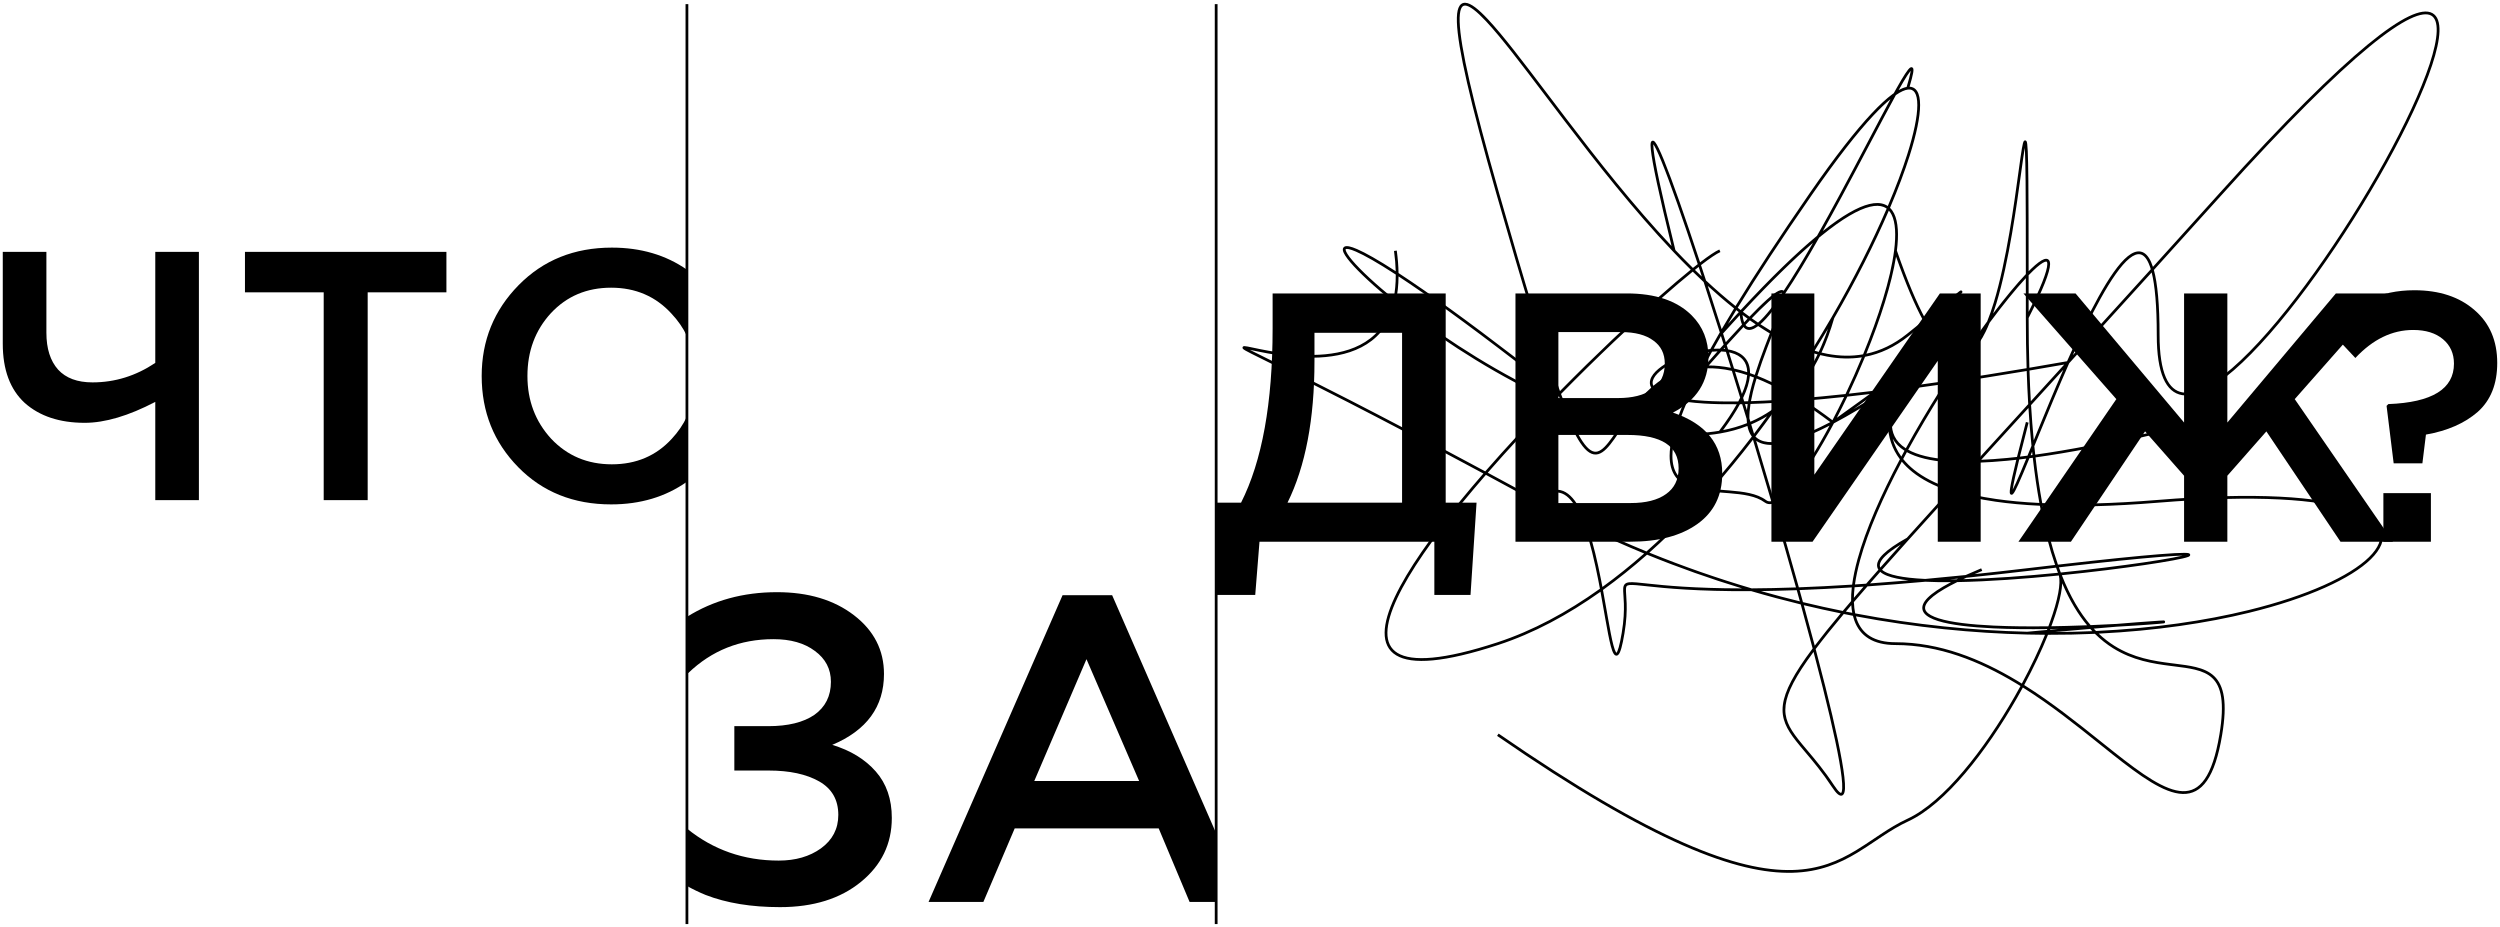
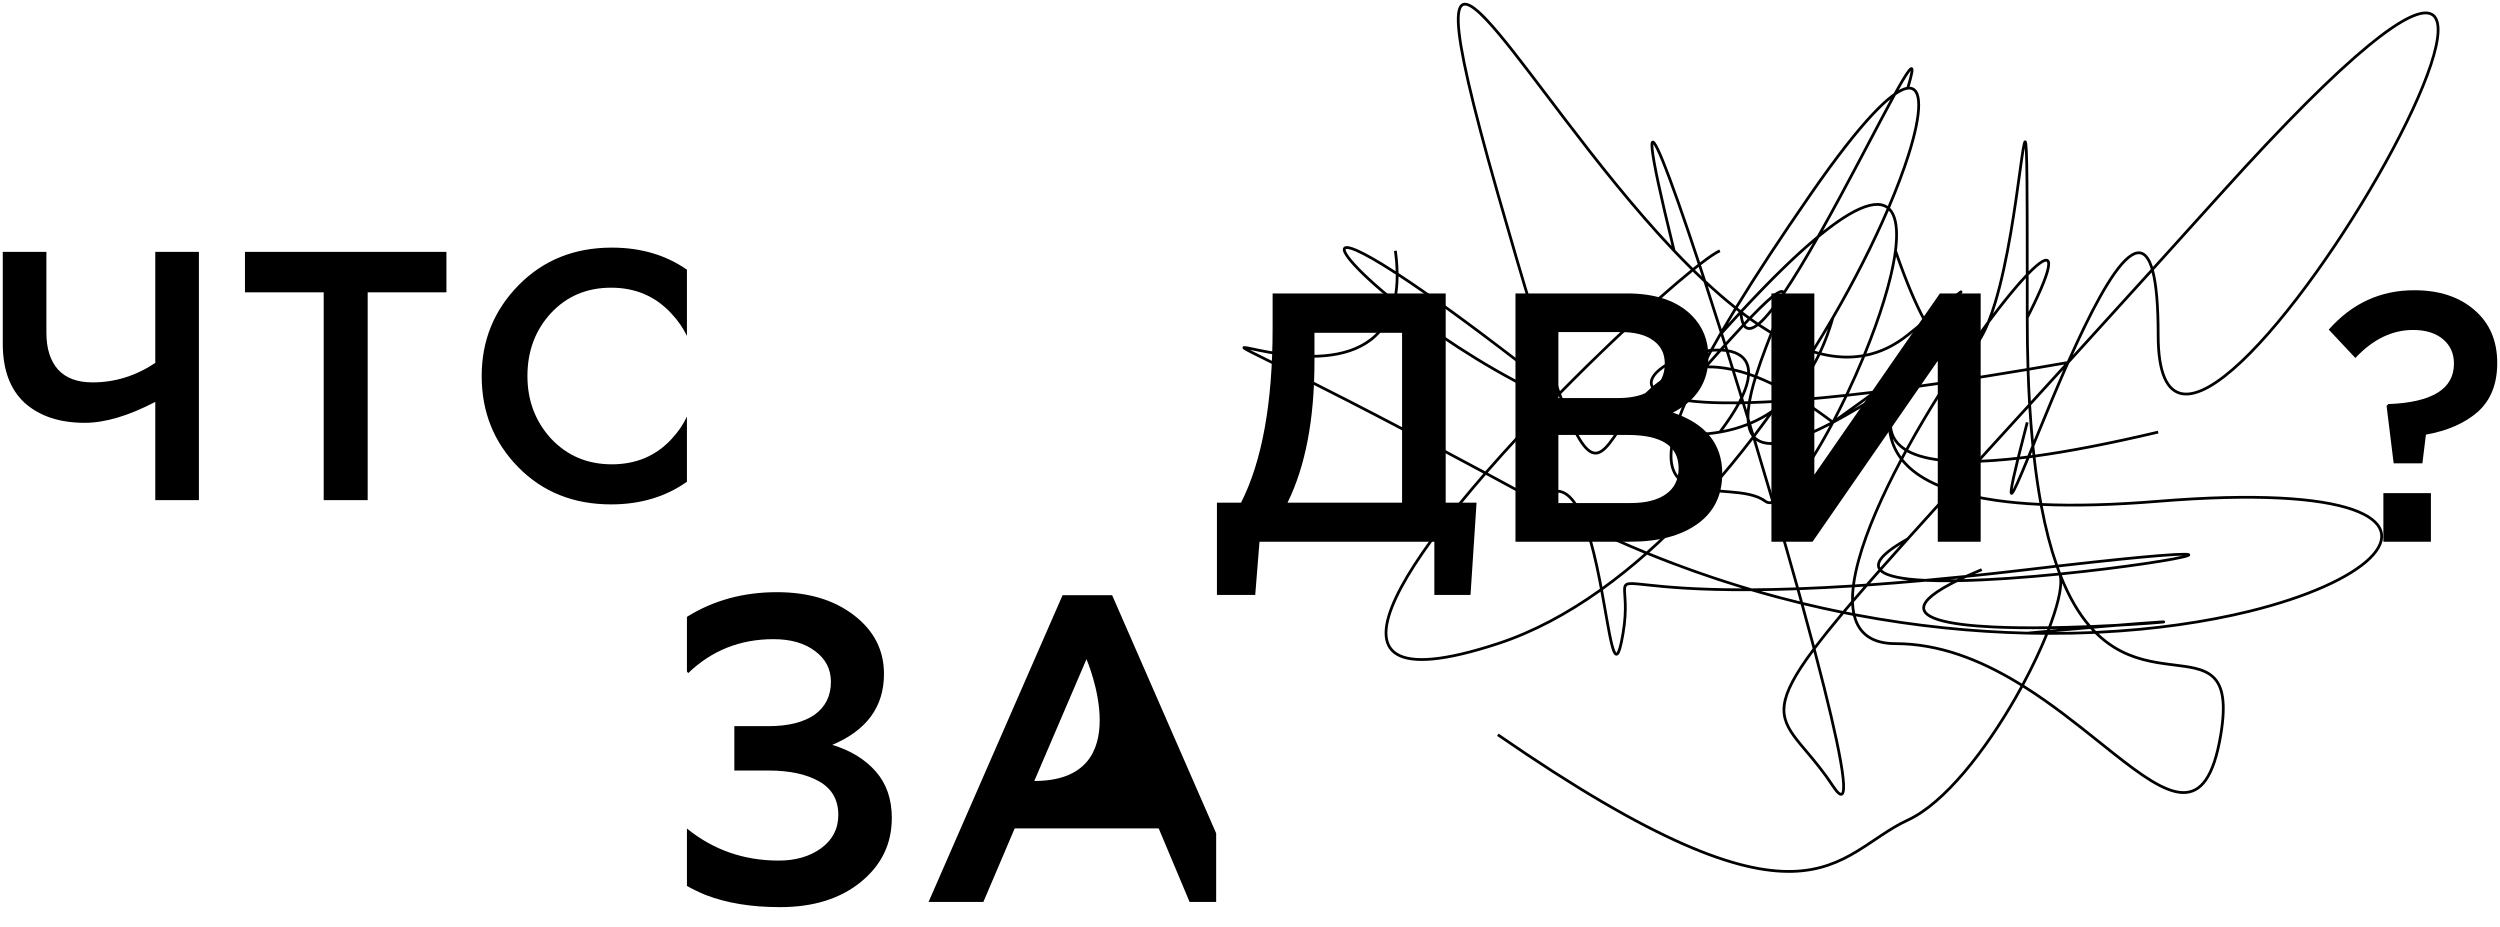
<svg xmlns="http://www.w3.org/2000/svg" viewBox="6113 4312 902.249 334.5">
  <path fill="black" fill-opacity="1" stroke="" stroke-opacity="1" stroke-width="1" fill-rule="evenodd" id="tSvg601b3f9fbd" d="M 6976.873 4479.212 C 6974.313 4458.476 6974.313 4458.476 6974.313 4458.476 C 6974.313 4458.476 6974.953 4457.836 6974.953 4457.836 C 6990.74 4457.239 6998.633 4452.375 6998.633 4443.244 C 6998.633 4439.575 6997.311 4436.631 6994.665 4434.412 C 6992.02 4432.193 6988.436 4431.084 6983.913 4431.084 C 6976.319 4431.084 6969.364 4434.455 6963.049 4441.196 C 6953.449 4430.956 6953.449 4430.956 6953.449 4430.956 C 6961.812 4421.484 6972.095 4416.748 6984.297 4416.748 C 6993.343 4416.748 7000.596 4419.137 7006.057 4423.916 C 7011.519 4428.609 7014.249 4434.967 7014.249 4442.988 C 7014.249 4450.583 7011.903 4456.471 7007.209 4460.652 C 7002.516 4464.748 6996.287 4467.479 6988.521 4468.844 C 6987.241 4479.212 6987.241 4479.212 6987.241 4479.212 C 6987.241 4479.212 6976.873 4479.212 6976.873 4479.212 M 6973.161 4507.5 C 6973.161 4489.964 6973.161 4489.964 6973.161 4489.964 C 6973.161 4489.964 6990.313 4489.964 6990.313 4489.964 C 6990.313 4489.964 6990.313 4507.5 6990.313 4507.5 C 6990.313 4507.5 6973.161 4507.5 6973.161 4507.5" />
-   <path fill="black" fill-opacity="1" stroke="" stroke-opacity="1" stroke-width="1" fill-rule="evenodd" id="tSvg174ccdf1479" d="M 6916.849 4507.5 C 6901.233 4507.5 6901.233 4507.5 6901.233 4507.5 C 6901.233 4507.5 6901.233 4483.692 6901.233 4483.692 C 6901.233 4483.692 6887.153 4467.692 6887.153 4467.692 C 6887.153 4467.692 6860.401 4507.5 6860.401 4507.5 C 6860.401 4507.5 6841.457 4507.5 6841.457 4507.5 C 6841.457 4507.5 6876.785 4456.044 6876.785 4456.044 C 6876.785 4456.044 6843.249 4417.9 6843.249 4417.9 C 6843.249 4417.9 6862.065 4417.9 6862.065 4417.9 C 6862.065 4417.9 6901.233 4464.492 6901.233 4464.492 C 6901.233 4464.492 6901.233 4417.9 6901.233 4417.9 C 6901.233 4417.9 6916.849 4417.9 6916.849 4417.9 C 6916.849 4417.9 6916.849 4464.492 6916.849 4464.492 C 6916.849 4464.492 6956.017 4417.9 6956.017 4417.9 C 6956.017 4417.9 6974.833 4417.9 6974.833 4417.9 C 6974.833 4417.9 6941.169 4456.044 6941.169 4456.044 C 6941.169 4456.044 6976.625 4507.5 6976.625 4507.5 C 6976.625 4507.5 6957.681 4507.5 6957.681 4507.5 C 6957.681 4507.5 6930.929 4467.692 6930.929 4467.692 C 6930.929 4467.692 6916.849 4483.692 6916.849 4483.692 C 6916.849 4483.692 6916.849 4507.5 6916.849 4507.5" />
  <path fill="black" fill-opacity="1" stroke="" stroke-opacity="1" stroke-width="1" fill-rule="evenodd" id="tSvg171023c4ca" d="M 6752.307 4507.5 C 6752.307 4417.9 6752.307 4417.9 6752.307 4417.9 C 6752.307 4417.9 6767.795 4417.9 6767.795 4417.9 C 6767.795 4417.9 6767.795 4483.308 6767.795 4483.308 C 6767.795 4483.308 6813.107 4417.9 6813.107 4417.9 C 6813.107 4417.9 6827.827 4417.9 6827.827 4417.9 C 6827.827 4417.9 6827.827 4507.5 6827.827 4507.5 C 6827.827 4507.5 6812.339 4507.5 6812.339 4507.5 C 6812.339 4507.5 6812.339 4442.22 6812.339 4442.22 C 6812.339 4442.22 6767.155 4507.5 6767.155 4507.5 C 6767.155 4507.5 6752.307 4507.5 6752.307 4507.5" />
  <path fill="black" fill-opacity="1" stroke="" stroke-opacity="1" stroke-width="1" fill-rule="evenodd" id="tSvg16ff48b9b75" d="M 6659.932 4507.5 C 6659.932 4417.9 6659.932 4417.9 6659.932 4417.9 C 6659.932 4417.9 6700.124 4417.9 6700.124 4417.9 C 6710.449 4417.9 6718.257 4420.545 6723.548 4425.836 C 6727.558 4429.847 6729.564 4434.881 6729.564 4440.94 C 6729.564 4449.815 6725.297 4456.471 6716.764 4460.908 C 6728.625 4464.919 6734.556 4472.257 6734.556 4482.924 C 6734.556 4490.775 6731.569 4496.833 6725.596 4501.1 C 6719.622 4505.367 6711.558 4507.5 6701.404 4507.5 C 6659.932 4507.5 6659.932 4507.5 6659.932 4507.5 M 6675.42 4455.66 C 6696.924 4455.66 6696.924 4455.66 6696.924 4455.66 C 6702.129 4455.66 6706.225 4454.636 6709.212 4452.588 C 6712.284 4450.455 6713.82 4447.34 6713.82 4443.244 C 6713.82 4439.66 6712.454 4436.887 6709.724 4434.924 C 6706.993 4432.876 6703.11 4431.852 6698.076 4431.852 C 6675.42 4431.852 6675.42 4431.852 6675.42 4431.852 C 6675.42 4431.852 6675.42 4455.66 6675.42 4455.66 M 6675.42 4493.548 C 6701.532 4493.548 6701.532 4493.548 6701.532 4493.548 C 6706.993 4493.548 6711.217 4492.481 6714.204 4490.348 C 6717.276 4488.215 6718.812 4485.1 6718.812 4481.004 C 6718.812 4472.983 6712.668 4468.972 6700.38 4468.972 C 6675.42 4468.972 6675.42 4468.972 6675.42 4468.972 C 6675.42 4468.972 6675.42 4493.548 6675.42 4493.548" />
  <path fill="black" fill-opacity="1" stroke="" stroke-opacity="1" stroke-width="1" fill-rule="evenodd" id="tSvg3771519feb" d="M 6552.191 4526.7 C 6552.191 4493.42 6552.191 4493.42 6552.191 4493.42 C 6552.191 4493.42 6560.895 4493.42 6560.895 4493.42 C 6568.49 4478.401 6572.287 4457.452 6572.287 4430.572 C 6572.287 4417.9 6572.287 4417.9 6572.287 4417.9 C 6572.287 4417.9 6634.751 4417.9 6634.751 4417.9 C 6634.751 4417.9 6634.751 4493.42 6634.751 4493.42 C 6634.751 4493.42 6645.887 4493.42 6645.887 4493.42 C 6645.887 4493.42 6643.711 4526.7 6643.711 4526.7 C 6643.711 4526.7 6630.655 4526.7 6630.655 4526.7 C 6630.655 4526.7 6630.655 4507.5 6630.655 4507.5 C 6630.655 4507.5 6567.551 4507.5 6567.551 4507.5 C 6567.551 4507.5 6566.015 4526.7 6566.015 4526.7 C 6566.015 4526.7 6552.191 4526.7 6552.191 4526.7 M 6577.663 4493.42 C 6619.007 4493.42 6619.007 4493.42 6619.007 4493.42 C 6619.007 4493.42 6619.007 4432.108 6619.007 4432.108 C 6619.007 4432.108 6587.391 4432.108 6587.391 4432.108 C 6587.391 4432.108 6587.391 4442.348 6587.391 4442.348 C 6587.391 4463.255 6584.149 4480.279 6577.663 4493.42Z" />
  <path fill="black" fill-opacity="1" stroke="" stroke-opacity="1" stroke-width="1" fill-rule="evenodd" id="tSvg18bae982150" d="M 6360.912 4409.336 C 6353.297 4404.021 6344.265 4401.364 6333.815 4401.364 C 6320.247 4401.364 6309.026 4405.887 6300.151 4414.932 C 6291.276 4423.977 6286.839 4434.9 6286.839 4447.7 C 6286.839 4460.671 6291.234 4471.636 6300.023 4480.596 C 6308.812 4489.556 6319.991 4494.036 6333.559 4494.036 C 6344.09 4494.036 6353.208 4491.311 6360.912 4485.861 C 6360.912 4462.357 6360.912 4462.357 6360.912 4462.357 C 6359.542 4465.246 6357.721 4467.912 6355.447 4470.356 C 6349.815 4476.5 6342.604 4479.572 6333.815 4479.572 C 6325.026 4479.572 6317.73 4476.5 6311.927 4470.356 C 6306.21 4464.127 6303.351 4456.575 6303.351 4447.7 C 6303.351 4438.74 6306.167 4431.188 6311.799 4425.044 C 6317.516 4418.9 6324.77 4415.828 6333.559 4415.828 C 6342.348 4415.828 6349.602 4418.943 6355.319 4425.172 C 6357.653 4427.643 6359.517 4430.334 6360.912 4433.247 C 6360.912 4409.336 6360.912 4409.336 6360.912 4409.336 M 6169.04 4457.044 C 6169.04 4492.5 6169.04 4492.5 6169.04 4492.5 C 6169.04 4492.5 6184.784 4492.5 6184.784 4492.5 C 6184.784 4492.5 6184.784 4402.9 6184.784 4402.9 C 6184.784 4402.9 6169.04 4402.9 6169.04 4402.9 C 6169.04 4402.9 6169.04 4442.964 6169.04 4442.964 C 6162.043 4447.657 6154.491 4450.004 6146.384 4450.004 C 6140.923 4450.004 6136.784 4448.468 6133.968 4445.396 C 6131.152 4442.239 6129.744 4437.801 6129.744 4432.084 C 6129.744 4402.9 6129.744 4402.9 6129.744 4402.9 C 6129.744 4402.9 6114 4402.9 6114 4402.9 C 6114 4402.9 6114 4436.052 6114 4436.052 C 6114 4445.439 6116.645 4452.564 6121.936 4457.428 C 6127.312 4462.207 6134.523 4464.596 6143.568 4464.596 C 6150.907 4464.596 6159.397 4462.079 6169.04 4457.044Z M 6229.823 4417.492 C 6229.823 4492.5 6229.823 4492.5 6229.823 4492.5 C 6229.823 4492.5 6245.695 4492.5 6245.695 4492.5 C 6245.695 4492.5 6245.695 4417.492 6245.695 4417.492 C 6245.695 4417.492 6274.111 4417.492 6274.111 4417.492 C 6274.111 4417.492 6274.111 4402.9 6274.111 4402.9 C 6274.111 4402.9 6201.407 4402.9 6201.407 4402.9 C 6201.407 4402.9 6201.407 4417.492 6201.407 4417.492 C 6201.407 4417.492 6229.823 4417.492 6229.823 4417.492" clip-rule="evenodd" />
-   <path fill="black" fill-opacity="1" stroke="" stroke-opacity="1" stroke-width="1" fill-rule="evenodd" id="tSvg9cce041fb8" d="M 6367.66 4634.988 C 6365.361 4634.049 6363.111 4632.964 6360.912 4631.734 C 6360.912 4611.021 6360.912 4611.021 6360.912 4611.021 C 6370.42 4618.73 6381.461 4622.585 6394.036 4622.585 C 6400.107 4622.585 6405.183 4621.12 6409.265 4618.189 C 6413.452 4615.154 6415.545 4611.124 6415.545 4606.1 C 6415.545 4600.657 6413.242 4596.628 6408.637 4594.011 C 6404.032 4591.394 6397.961 4590.086 6390.425 4590.086 C 6378.022 4590.086 6378.022 4590.086 6378.022 4590.086 C 6378.022 4590.086 6378.022 4574.072 6378.022 4574.072 C 6378.022 4574.072 6390.268 4574.072 6390.268 4574.072 C 6397.385 4574.072 6402.933 4572.711 6406.91 4569.99 C 6410.887 4567.164 6412.876 4563.187 6412.876 4558.058 C 6412.876 4553.453 6410.94 4549.737 6407.067 4546.911 C 6403.299 4544.085 6398.327 4542.672 6392.152 4542.672 C 6380.115 4542.672 6369.858 4546.754 6361.38 4554.918 C 6360.912 4554.351 6360.912 4554.351 6360.912 4554.351 C 6360.912 4554.351 6360.912 4534.626 6360.912 4534.626 C 6370.399 4528.686 6381.231 4525.716 6393.408 4525.716 C 6404.712 4525.716 6413.975 4528.49 6421.197 4534.037 C 6428.419 4539.584 6432.03 4546.649 6432.03 4555.232 C 6432.03 4567.059 6425.802 4575.59 6413.347 4580.823 C 6419.941 4582.812 6425.174 4586.004 6429.047 4590.4 C 6432.92 4594.796 6434.856 4600.396 6434.856 4607.199 C 6434.856 4616.514 6431.14 4624.207 6423.709 4630.278 C 6416.278 4636.349 6406.544 4639.384 6394.507 4639.384 C 6384.145 4639.384 6375.196 4637.919 6367.66 4634.988Z M 6448.12 4637.5 C 6496.476 4526.815 6496.476 4526.815 6496.476 4526.815 C 6496.476 4526.815 6514.374 4526.815 6514.374 4526.815 C 6514.374 4526.815 6551.912 4612.738 6551.912 4612.738 C 6551.912 4612.738 6551.912 4637.5 6551.912 4637.5 C 6551.912 4637.5 6542.32 4637.5 6542.32 4637.5 C 6542.32 4637.5 6531.173 4610.967 6531.173 4610.967 C 6531.173 4610.967 6479.206 4610.967 6479.206 4610.967 C 6479.206 4610.967 6467.902 4637.5 6467.902 4637.5 C 6467.902 4637.5 6448.12 4637.5 6448.12 4637.5 M 6486.271 4593.854 C 6524.108 4593.854 6524.108 4593.854 6524.108 4593.854 C 6524.108 4593.854 6505.111 4549.894 6505.111 4549.894 C 6505.111 4549.894 6486.271 4593.854 6486.271 4593.854" clip-rule="evenodd" />
+   <path fill="black" fill-opacity="1" stroke="" stroke-opacity="1" stroke-width="1" fill-rule="evenodd" id="tSvg9cce041fb8" d="M 6367.66 4634.988 C 6365.361 4634.049 6363.111 4632.964 6360.912 4631.734 C 6360.912 4611.021 6360.912 4611.021 6360.912 4611.021 C 6370.42 4618.73 6381.461 4622.585 6394.036 4622.585 C 6400.107 4622.585 6405.183 4621.12 6409.265 4618.189 C 6413.452 4615.154 6415.545 4611.124 6415.545 4606.1 C 6415.545 4600.657 6413.242 4596.628 6408.637 4594.011 C 6404.032 4591.394 6397.961 4590.086 6390.425 4590.086 C 6378.022 4590.086 6378.022 4590.086 6378.022 4590.086 C 6378.022 4590.086 6378.022 4574.072 6378.022 4574.072 C 6378.022 4574.072 6390.268 4574.072 6390.268 4574.072 C 6397.385 4574.072 6402.933 4572.711 6406.91 4569.99 C 6410.887 4567.164 6412.876 4563.187 6412.876 4558.058 C 6412.876 4553.453 6410.94 4549.737 6407.067 4546.911 C 6403.299 4544.085 6398.327 4542.672 6392.152 4542.672 C 6380.115 4542.672 6369.858 4546.754 6361.38 4554.918 C 6360.912 4554.351 6360.912 4554.351 6360.912 4554.351 C 6360.912 4554.351 6360.912 4534.626 6360.912 4534.626 C 6370.399 4528.686 6381.231 4525.716 6393.408 4525.716 C 6404.712 4525.716 6413.975 4528.49 6421.197 4534.037 C 6428.419 4539.584 6432.03 4546.649 6432.03 4555.232 C 6432.03 4567.059 6425.802 4575.59 6413.347 4580.823 C 6419.941 4582.812 6425.174 4586.004 6429.047 4590.4 C 6432.92 4594.796 6434.856 4600.396 6434.856 4607.199 C 6434.856 4616.514 6431.14 4624.207 6423.709 4630.278 C 6416.278 4636.349 6406.544 4639.384 6394.507 4639.384 C 6384.145 4639.384 6375.196 4637.919 6367.66 4634.988Z M 6448.12 4637.5 C 6496.476 4526.815 6496.476 4526.815 6496.476 4526.815 C 6496.476 4526.815 6514.374 4526.815 6514.374 4526.815 C 6514.374 4526.815 6551.912 4612.738 6551.912 4612.738 C 6551.912 4612.738 6551.912 4637.5 6551.912 4637.5 C 6551.912 4637.5 6542.32 4637.5 6542.32 4637.5 C 6542.32 4637.5 6531.173 4610.967 6531.173 4610.967 C 6531.173 4610.967 6479.206 4610.967 6479.206 4610.967 C 6479.206 4610.967 6467.902 4637.5 6467.902 4637.5 C 6467.902 4637.5 6448.12 4637.5 6448.12 4637.5 M 6486.271 4593.854 C 6524.108 4593.854 6505.111 4549.894 6505.111 4549.894 C 6505.111 4549.894 6486.271 4593.854 6486.271 4593.854" clip-rule="evenodd" />
  <path fill="black" fill-opacity="1" stroke="" stroke-opacity="1" stroke-width="1" fill-rule="evenodd" id="tSvg186256f05b" d="M 6716.259 4400.784 C 6702.541 4386.179 6689.533 4369.6 6678.254 4354.817 C 6675.996 4351.857 6673.806 4348.967 6671.694 4346.18 C 6662.935 4334.623 6655.5 4324.812 6650 4318.953 C 6648.291 4317.132 6646.754 4315.677 6645.41 4314.665 C 6644.085 4313.667 6642.872 4313.041 6641.824 4313.002 C 6641.28 4312.982 6640.777 4313.12 6640.346 4313.442 C 6639.922 4313.759 6639.602 4314.227 6639.367 4314.809 C 6638.901 4315.96 6638.718 4317.672 6638.789 4319.954 C 6638.931 4324.536 6640.108 4331.664 6642.443 4341.831 C 6644.78 4352.006 6648.283 4365.255 6653.093 4382.094 C 6662.673 4415.63 6669.506 4438.085 6674.726 4452.578 C 6654.396 4436.592 6638.722 4424.956 6627.016 4416.819 C 6623.587 4414.437 6620.498 4412.352 6617.729 4410.546 C 6617.694 4408.04 6617.487 4405.342 6617.091 4402.437 C 6616.1 4402.572 6616.1 4402.572 6616.1 4402.572 C 6616.456 4405.183 6616.656 4407.618 6616.716 4409.888 C 6610.357 4405.778 6605.783 4403.208 6602.773 4401.902 C 6601.662 4401.42 6600.743 4401.101 6600.016 4400.945 C 6599.318 4400.795 6598.682 4400.766 6598.224 4401.01 C 6597.972 4401.144 6597.787 4401.353 6597.694 4401.624 C 6597.605 4401.88 6597.609 4402.156 6597.659 4402.421 C 6597.757 4402.943 6598.058 4403.563 6598.495 4404.248 C 6600.245 4406.997 6604.686 4411.555 6611.019 4416.995 C 6612.476 4418.247 6614.035 4419.546 6615.687 4420.884 C 6615.09 4423.344 6614.253 4425.501 6613.223 4427.389 C 6610.171 4432.987 6605.382 4436.288 6599.906 4438.119 C 6588.909 4441.796 6575.23 4439.517 6567.647 4437.975 C 6566.819 4437.806 6566.059 4437.645 6565.384 4437.503 C 6564.53 4437.322 6563.812 4437.17 6563.265 4437.068 C 6562.784 4436.978 6562.383 4436.916 6562.123 4436.915 C 6562.055 4436.915 6561.976 4436.918 6561.897 4436.934 C 6561.834 4436.946 6561.688 4436.982 6561.567 4437.105 C 6561.498 4437.176 6561.444 4437.27 6561.422 4437.383 C 6561.401 4437.492 6561.417 4437.588 6561.439 4437.659 C 6561.48 4437.786 6561.558 4437.877 6561.602 4437.924 C 6561.699 4438.027 6561.837 4438.128 6561.983 4438.224 C 6562.136 4438.325 6562.331 4438.442 6562.566 4438.575 C 6563.036 4438.841 6563.689 4439.183 6564.536 4439.614 C 6565.923 4440.32 6567.851 4441.273 6570.391 4442.527 C 6570.955 4442.806 6571.548 4443.099 6572.173 4443.408 C 6584.156 4449.331 6607.595 4460.995 6648.355 4482.891 C 6645.491 4486.188 6642.718 4489.466 6640.068 4492.698 C 6629.553 4505.528 6620.962 4517.672 6616.366 4527.46 C 6614.07 4532.35 6612.747 4536.698 6612.711 4540.274 C 6612.674 4543.879 6613.949 4546.734 6616.855 4548.507 C 6619.716 4550.252 6624.077 4550.895 6630.107 4550.329 C 6636.15 4549.761 6643.942 4547.971 6653.73 4544.764 C 6666.466 4540.591 6678.819 4533.943 6690.614 4525.563 C 6691.081 4528.09 6691.512 4530.547 6691.916 4532.855 C 6692.053 4533.635 6692.187 4534.399 6692.319 4535.143 C 6693.052 4539.294 6693.706 4542.836 6694.338 4545.195 C 6694.652 4546.364 6694.973 4547.297 6695.322 4547.871 C 6695.491 4548.148 6695.717 4548.428 6696.028 4548.553 C 6696.197 4548.621 6696.382 4548.639 6696.569 4548.593 C 6696.749 4548.549 6696.9 4548.452 6697.023 4548.341 C 6697.26 4548.125 6697.456 4547.796 6697.63 4547.407 C 6697.808 4547.007 6697.984 4546.495 6698.16 4545.872 C 6698.512 4544.623 6698.876 4542.88 6699.262 4540.581 C 6700.039 4535.962 6700.137 4532.46 6700.06 4529.829 C 6700.025 4528.651 6699.956 4527.648 6699.897 4526.807 C 6699.891 4526.711 6699.884 4526.616 6699.878 4526.524 C 6699.815 4525.616 6699.777 4524.94 6699.814 4524.423 C 6699.851 4523.906 6699.959 4523.644 6700.107 4523.489 C 6700.254 4523.335 6700.524 4523.2 6701.096 4523.141 C 6701.666 4523.082 6702.454 4523.107 6703.549 4523.197 C 6704.488 4523.275 6705.628 4523.398 6707.018 4523.548 C 6707.24 4523.572 6707.469 4523.597 6707.704 4523.622 C 6714.189 4524.321 6725.484 4525.462 6745.028 4525.348 C 6751.023 4527.11 6756.976 4528.704 6762.877 4530.14 C 6764.393 4535.633 6765.834 4540.952 6767.18 4546.036 C 6760.325 4555.204 6757.095 4561.368 6756.447 4566.332 C 6755.784 4571.419 6757.839 4575.163 6761.192 4579.434 C 6762.202 4580.72 6763.327 4582.053 6764.539 4583.489 C 6767.37 4586.841 6770.672 4590.753 6774.075 4595.935 C 6774.924 4597.227 6775.654 4598.137 6776.272 4598.647 C 6776.579 4598.9 6776.905 4599.094 6777.242 4599.15 C 6777.617 4599.213 6777.96 4599.097 6778.22 4598.826 C 6778.453 4598.582 6778.594 4598.241 6778.685 4597.874 C 6778.779 4597.498 6778.833 4597.043 6778.855 4596.521 C 6778.901 4595.477 6778.822 4594.105 6778.637 4592.446 C 6777.895 4585.814 6775.401 4574.297 6771.785 4559.868 C 6770.708 4555.572 6769.532 4551.015 6768.271 4546.249 C 6771.04 4542.565 6774.4 4538.385 6778.427 4533.59 C 6779.523 4533.81 6780.618 4534.024 6781.71 4534.234 C 6781.855 4534.819 6782.026 4535.383 6782.222 4535.927 C 6783.224 4538.705 6784.906 4540.934 6787.377 4542.462 C 6789.841 4543.986 6793.052 4544.789 6797.077 4544.789 C 6812.798 4544.789 6827.326 4550.65 6840.46 4558.524 C 6841.043 4558.874 6841.624 4559.227 6842.202 4559.585 C 6841.503 4560.87 6840.784 4562.159 6840.048 4563.448 C 6834.61 4572.971 6828.217 4582.476 6821.524 4590.364 C 6814.823 4598.262 6807.856 4604.498 6801.278 4607.535 C 6797.905 4609.092 6794.83 4611.003 6791.823 4612.99 C 6790.967 4613.555 6790.118 4614.126 6789.269 4614.696 C 6787.126 4616.136 6784.985 4617.575 6782.74 4618.927 C 6776.496 4622.687 6769.519 4625.729 6759.874 4625.983 C 6740.534 4626.492 6710.352 4615.796 6653.858 4576.755 C 6653.29 4577.578 6653.29 4577.578 6653.29 4577.578 C 6709.786 4616.621 6740.207 4627.501 6759.9 4626.983 C 6769.771 4626.723 6776.918 4623.6 6783.256 4619.783 C 6785.524 4618.418 6787.697 4616.958 6789.848 4615.512 C 6790.692 4614.945 6791.532 4614.38 6792.374 4613.824 C 6795.369 4611.846 6798.393 4609.968 6801.697 4608.443 C 6808.472 4605.315 6815.552 4598.948 6822.286 4591.011 C 6829.028 4583.065 6835.456 4573.506 6840.916 4563.944 C 6841.646 4562.667 6842.358 4561.389 6843.052 4560.114 C 6853.07 4566.4 6862.219 4573.719 6870.42 4580.28 C 6872.115 4581.637 6873.77 4582.961 6875.384 4584.237 C 6880.42 4588.219 6885.062 4591.736 6889.27 4594.282 C 6893.468 4596.822 6897.297 4598.436 6900.698 4598.536 C 6904.152 4598.638 6907.104 4597.178 6909.493 4593.738 C 6911.86 4590.332 6913.682 4584.978 6914.97 4577.249 C 6916.915 4565.575 6915.672 4559.409 6912.103 4556.007 C 6910.328 4554.315 6908.026 4553.358 6905.404 4552.721 C 6903.106 4552.162 6900.516 4551.84 6897.77 4551.497 C 6897.391 4551.45 6897.008 4551.402 6896.622 4551.353 C 6890.251 4550.547 6883.045 4549.442 6876.07 4545.063 C 6874.167 4543.868 6872.277 4542.427 6870.425 4540.677 C 6891.052 4539.663 6909.432 4536.891 6924.729 4533.148 C 6946.125 4527.913 6961.567 4520.761 6968.66 4513.807 C 6972.202 4510.335 6973.781 4506.785 6972.734 4503.491 C 6971.7 4500.233 6968.166 4497.479 6962.145 4495.395 C 6950.064 4491.214 6927.37 4489.518 6891.838 4492.419 C 6875.432 4493.759 6861.615 4494.077 6850.033 4493.566 C 6849.112 4488.534 6848.302 4483.051 6847.62 4477.074 C 6859.644 4475.411 6874.266 4472.624 6891.994 4468.431 C 6891.764 4467.457 6891.764 4467.457 6891.764 4467.457 C 6874.067 4471.644 6859.486 4474.422 6847.508 4476.08 C 6847.397 4475.082 6847.29 4474.071 6847.187 4473.046 C 6847.341 4472.669 6847.496 4472.288 6847.654 4471.903 C 6848.083 4470.853 6848.524 4469.773 6848.975 4468.668 C 6852.149 4460.909 6855.869 4451.896 6859.771 4443.093 C 6868.924 4433.037 6878.827 4422.139 6889.533 4410.318 C 6890.704 4414.983 6891.379 4422.298 6891.379 4432.918 C 6891.379 4439.906 6892.206 4445.059 6893.749 4448.596 C 6895.3 4452.153 6897.597 4454.117 6900.512 4454.6 C 6903.384 4455.077 6906.74 4454.095 6910.389 4452.046 C 6914.05 4449.992 6918.072 4446.827 6922.305 4442.829 C 6939.229 4426.847 6959.785 4397.296 6974.421 4370.846 C 6981.741 4357.618 6987.596 4345.139 6990.777 4335.496 C 6992.367 4330.679 6993.301 4326.538 6993.403 4323.35 C 6993.504 4320.197 6992.792 4317.778 6990.841 4316.719 C 6988.926 4315.679 6986.069 4316.105 6982.289 4317.922 C 6978.472 4319.758 6973.556 4323.088 6967.399 4328.151 C 6955.081 4338.282 6937.713 4355.417 6914.105 4381.622 C 6905.654 4391.003 6897.624 4399.89 6889.999 4408.313 C 6889.795 4407.687 6889.579 4407.118 6889.352 4406.606 C 6888.385 4404.425 6887.152 4403.126 6885.624 4402.807 C 6884.108 4402.49 6882.503 4403.183 6880.897 4404.479 C 6877.68 4407.076 6874.039 4412.436 6870.291 4419.184 C 6866.567 4425.889 6862.7 4434.033 6858.998 4442.37 C 6854.33 4443.193 6849.798 4443.975 6845.398 4444.718 C 6845.222 4439.047 6845.13 4433.069 6845.129 4426.765 C 6847.8 4421.511 6849.716 4417.355 6850.973 4414.182 C 6852.229 4411.009 6852.85 4408.761 6852.872 4407.371 C 6852.882 4406.691 6852.752 4406.064 6852.308 4405.693 C 6851.841 4405.303 6851.226 4405.356 6850.663 4405.554 C 6850.085 4405.757 6849.413 4406.162 6848.669 4406.718 C 6847.92 4407.279 6847.072 4408.015 6846.14 4408.905 C 6845.814 4409.217 6845.476 4409.549 6845.127 4409.9 C 6845.122 4395.394 6845.104 4384.815 6845.036 4377.428 C 6844.989 4372.441 6844.92 4368.902 6844.815 4366.592 C 6844.762 4365.438 6844.701 4364.579 6844.627 4363.994 C 6844.59 4363.705 6844.549 4363.464 6844.498 4363.282 C 6844.473 4363.193 6844.44 4363.096 6844.393 4363.009 C 6844.356 4362.941 6844.258 4362.778 6844.057 4362.705 C 6843.796 4362.609 6843.582 4362.73 6843.478 4362.825 C 6843.384 4362.91 6843.326 4363.013 6843.29 4363.084 C 6843.214 4363.236 6843.148 4363.441 6843.088 4363.667 C 6842.964 4364.13 6842.83 4364.812 6842.684 4365.669 C 6842.393 4367.391 6842.043 4369.887 6841.626 4372.923 C 6841.568 4373.339 6841.51 4373.765 6841.45 4374.2 C 6840.636 4380.134 6839.575 4387.861 6838.192 4395.923 C 6836.707 4404.578 6834.854 4413.604 6832.541 4421.199 C 6831.798 4423.638 6831.009 4425.924 6830.172 4428.001 C 6827.636 4431.42 6824.991 4435.123 6822.302 4439.035 C 6821.307 4439.48 6820.281 4439.615 6819.215 4439.415 C 6817.414 4439.079 6815.395 4437.773 6813.153 4435.146 C 6812.141 4433.96 6811.094 4432.517 6810.01 4430.795 C 6813.966 4425.592 6817.689 4421.497 6819.659 4419.333 C 6819.691 4419.298 6819.691 4419.298 6819.691 4419.298 C 6820.137 4418.808 6820.495 4418.415 6820.74 4418.135 C 6820.865 4417.993 6820.968 4417.871 6821.04 4417.778 C 6821.075 4417.733 6821.112 4417.682 6821.142 4417.633 C 6821.156 4417.61 6821.178 4417.572 6821.196 4417.527 C 6821.205 4417.504 6821.256 4417.38 6821.224 4417.223 C 6821.202 4417.144 6821.111 4416.992 6821.041 4416.926 C 6820.968 4416.878 6820.827 4416.826 6820.762 4416.817 C 6820.643 4416.809 6820.549 4416.844 6820.524 4416.854 C 6820.524 4416.854 6820.524 4416.854 6820.524 4416.854 C 6820.453 4416.881 6820.389 4416.921 6820.348 4416.947 C 6820.254 4417.008 6820.127 4417.101 6819.975 4417.218 C 6819.667 4417.457 6819.202 4417.834 6818.567 4418.356 C 6818.122 4418.722 6817.591 4419.161 6816.967 4419.677 C 6814.967 4421.33 6812.013 4423.773 6807.878 4427.127 C 6804.737 4421.319 6801.313 4413.25 6797.588 4402.452 C 6798.297 4396.803 6798.096 4392.107 6796.581 4389.056 C 6796.185 4388.259 6795.697 4387.57 6795.11 4387.006 C 6798.061 4380.091 6800.452 4373.726 6802.23 4368.127 C 6804.661 4360.471 6805.961 4354.206 6805.961 4349.917 C 6805.961 4347.781 6805.64 4346.059 6804.907 4344.9 C 6804.535 4344.311 6804.052 4343.862 6803.451 4343.59 C 6803.058 4343.411 6802.63 4343.315 6802.171 4343.297 C 6802.857 4341.017 6803.281 4339.371 6803.461 4338.298 C 6803.558 4337.727 6803.598 4337.252 6803.536 4336.921 C 6803.507 4336.764 6803.434 4336.522 6803.213 4336.369 C 6802.957 4336.193 6802.682 4336.25 6802.514 4336.324 C 6802.349 4336.396 6802.197 4336.517 6802.063 4336.644 C 6801.924 4336.775 6801.775 4336.941 6801.619 4337.132 C 6801.308 4337.515 6800.942 4338.032 6800.53 4338.663 C 6799.705 4339.928 6798.667 4341.69 6797.456 4343.843 C 6797.136 4344.413 6796.803 4345.01 6796.459 4345.634 C 6796.304 4345.743 6796.147 4345.856 6795.988 4345.973 C 6793.846 4347.551 6791.333 4349.856 6788.435 4352.949 C 6782.636 4359.136 6775.255 4368.521 6766.152 4381.672 C 6755.192 4397.507 6746.365 4410.979 6739.347 4422.446 C 6735.789 4419.613 6732.238 4416.524 6728.711 4413.239 C 6728.095 4411.349 6727.487 4409.494 6726.889 4407.677 C 6730.106 4405.198 6732.507 4403.579 6733.897 4402.962 C 6733.491 4402.048 6733.491 4402.048 6733.491 4402.048 C 6732.027 4402.699 6729.64 4404.307 6726.557 4406.671 C 6721.169 4390.35 6716.563 4377.231 6713.522 4369.791 C 6712.819 4368.073 6712.197 4366.651 6711.667 4365.559 C 6711.144 4364.482 6710.688 4363.682 6710.313 4363.246 C 6710.217 4363.133 6710.112 4363.029 6709.999 4362.948 C 6709.89 4362.87 6709.735 4362.785 6709.545 4362.775 C 6709.327 4362.765 6709.14 4362.855 6709.008 4362.996 C 6708.891 4363.12 6708.827 4363.272 6708.788 4363.401 C 6708.71 4363.662 6708.682 4364.008 6708.682 4364.409 C 6708.683 4364.819 6708.715 4365.328 6708.776 4365.933 C 6709.25 4370.6 6711.563 4381.639 6716.259 4400.784Z M 6725.718 4407.32 C 6720.288 4390.858 6715.647 4377.634 6712.596 4370.17 C 6711.897 4368.461 6711.285 4367.061 6710.767 4365.996 C 6710.322 4365.08 6709.962 4364.443 6709.691 4364.072 C 6709.685 4364.167 6709.682 4364.278 6709.682 4364.407 C 6709.683 4364.772 6709.712 4365.245 6709.771 4365.832 C 6710.25 4370.552 6712.666 4382.034 6717.651 4402.256 C 6719.745 4404.457 6721.853 4406.608 6723.974 4408.697 C 6724.43 4408.333 6724.874 4407.981 6725.305 4407.642 C 6725.444 4407.533 6725.582 4407.426 6725.718 4407.32Z M 6723.189 4409.328 C 6721.057 4407.226 6718.938 4405.061 6716.835 4402.849 C 6702.599 4387.874 6689.096 4370.677 6677.459 4355.423 C 6675.191 4352.45 6672.994 4349.551 6670.877 4346.758 C 6662.121 4335.205 6654.731 4325.454 6649.271 4319.637 C 6647.578 4317.834 6646.086 4316.426 6644.808 4315.464 C 6643.511 4314.487 6642.51 4314.028 6641.787 4314.001 C 6641.445 4313.989 6641.173 4314.072 6640.944 4314.243 C 6640.709 4314.419 6640.484 4314.715 6640.294 4315.184 C 6639.909 4316.136 6639.719 4317.675 6639.789 4319.923 C 6639.928 4324.4 6641.084 4331.447 6643.418 4341.607 C 6645.749 4351.758 6649.247 4364.988 6654.055 4381.819 C 6663.837 4416.065 6670.746 4438.722 6675.994 4453.142 C 6688.794 4440.135 6701.468 4428.161 6711.763 4419.054 C 6716.033 4415.277 6719.895 4411.991 6723.189 4409.328Z M 6676.374 4454.181 C 6689.272 4441.059 6702.06 4428.972 6712.426 4419.803 C 6716.727 4415.998 6720.609 4412.697 6723.908 4410.034 C 6725.214 4411.312 6726.525 4412.567 6727.84 4413.795 C 6729.717 4419.555 6731.671 4425.641 6733.671 4431.958 C 6733.533 4432.196 6733.397 4432.432 6733.261 4432.668 C 6732.207 4434.493 6731.207 4436.258 6730.26 4437.966 C 6728.171 4438.176 6726.018 4438.597 6723.922 4439.172 C 6719.034 4440.511 6714.37 4442.714 6711.47 4445.156 C 6710.026 4446.374 6708.966 4447.695 6708.585 4449.048 C 6708.307 4450.036 6708.4 4451.007 6708.909 4451.911 C 6706.099 4454.388 6703.719 4457.199 6701.641 4459.982 C 6700.44 4461.59 6699.338 4463.193 6698.311 4464.718 C 6691.437 4462.866 6684.484 4460.382 6677.612 4457.465 C 6677.21 4456.424 6676.798 4455.33 6676.374 4454.181Z M 6675.048 4454.104 C 6674.538 4454.625 6674.027 4455.147 6673.517 4455.67 C 6671.343 4454.69 6669.181 4453.669 6667.036 4452.615 C 6647.536 4443.031 6629.482 4430.703 6616.804 4420.5 C 6617.384 4417.896 6617.707 4414.988 6617.733 4411.743 C 6620.347 4413.458 6623.246 4415.417 6626.445 4417.641 C 6638.309 4425.887 6654.27 4437.744 6675.048 4454.104Z M 6616.734 4411.092 C 6610.105 4406.784 6605.405 4404.134 6602.375 4402.82 C 6601.292 4402.35 6600.442 4402.059 6599.805 4401.922 C 6599.138 4401.779 6598.815 4401.828 6598.693 4401.893 C 6598.656 4401.913 6598.646 4401.928 6598.638 4401.952 C 6598.625 4401.989 6598.611 4402.075 6598.642 4402.236 C 6598.704 4402.566 6598.921 4403.056 6599.338 4403.711 C 6601.001 4406.322 6605.336 4410.796 6611.671 4416.237 C 6613.007 4417.384 6614.429 4418.573 6615.932 4419.795 C 6616.465 4417.22 6616.748 4414.331 6616.734 4411.092Z M 6616.545 4421.575 C 6615.938 4423.925 6615.112 4426.014 6614.101 4427.868 C 6610.903 4433.732 6605.885 4437.174 6600.223 4439.067 C 6588.943 4442.839 6575.017 4440.494 6567.448 4438.954 C 6566.597 4438.781 6565.831 4438.619 6565.157 4438.477 C 6564.761 4438.393 6564.396 4438.316 6564.065 4438.247 C 6564.34 4438.391 6564.648 4438.549 6564.989 4438.723 C 6566.371 4439.426 6568.292 4440.375 6570.833 4441.63 C 6571.396 4441.908 6571.991 4442.202 6572.616 4442.511 C 6584.628 4448.448 6608.134 4460.146 6649.028 4482.118 C 6656.535 4473.513 6664.643 4464.794 6672.775 4456.432 C 6670.701 4455.492 6668.64 4454.517 6666.595 4453.512 C 6647.21 4443.985 6629.255 4431.761 6616.545 4421.575Z M 6673.745 4456.869 C 6665.592 4465.245 6657.46 4473.981 6649.932 4482.603 C 6655.577 4485.638 6661.551 4488.867 6667.868 4492.302 C 6670.898 4489.366 6673.674 4488.314 6676.216 4488.899 C 6678.796 4489.494 6680.935 4491.738 6682.736 4494.856 C 6683.821 4496.734 6684.807 4498.972 6685.707 4501.45 C 6692.894 4504.908 6700.069 4508.095 6707.217 4511.024 C 6712.217 4506.587 6717.092 4501.875 6721.824 4496.952 C 6724.239 4494.44 6726.616 4491.873 6728.954 4489.261 C 6726.657 4488.949 6724.473 4488.487 6722.569 4487.709 C 6720.516 4486.87 6718.753 4485.652 6717.508 4483.832 C 6716.262 4482.011 6715.565 4479.634 6715.565 4476.531 C 6715.565 4474.409 6715.89 4471.936 6716.597 4469.047 C 6710.772 4468.565 6704.785 4467.46 6698.743 4465.868 C 6698.525 4466.194 6698.31 4466.516 6698.097 4466.835 C 6697.234 4468.128 6696.416 4469.354 6695.631 4470.458 C 6694.639 4471.852 6693.686 4473.074 6692.739 4474.012 C 6691.797 4474.947 6690.825 4475.637 6689.79 4475.91 C 6688.729 4476.19 6687.66 4476.016 6686.579 4475.337 C 6685.516 4474.669 6684.443 4473.516 6683.315 4471.834 C 6681.428 4469.02 6679.32 4464.62 6676.832 4458.219 C 6675.801 4457.779 6674.771 4457.328 6673.745 4456.869Z M 6676.33 4456.915 C 6676.09 4456.285 6675.847 4455.637 6675.6 4454.97 C 6675.23 4455.348 6674.859 4455.727 6674.489 4456.106 C 6675.102 4456.379 6675.716 4456.649 6676.33 4456.915Z M 6678.12 4458.764 C 6680.442 4464.644 6682.406 4468.682 6684.145 4471.277 C 6685.238 4472.907 6686.218 4473.929 6687.111 4474.49 C 6687.984 4475.039 6688.771 4475.144 6689.535 4474.943 C 6690.325 4474.735 6691.147 4474.183 6692.035 4473.302 C 6692.92 4472.425 6693.834 4471.259 6694.816 4469.879 C 6695.591 4468.788 6696.399 4467.578 6697.26 4466.287 C 6697.413 4466.059 6697.567 4465.828 6697.723 4465.595 C 6691.199 4463.819 6684.619 4461.485 6678.12 4458.764Z M 6699.334 4464.989 C 6705.272 4466.536 6711.144 4467.604 6716.848 4468.064 C 6717.699 4464.861 6718.997 4461.171 6720.81 4456.916 C 6718.964 4456.642 6717.355 4456.318 6715.964 4455.951 C 6712.997 4455.168 6710.972 4454.175 6709.774 4453.013 C 6709.676 4452.918 6709.584 4452.822 6709.497 4452.726 C 6706.791 4455.122 6704.48 4457.85 6702.442 4460.58 C 6701.33 4462.07 6700.301 4463.557 6699.334 4464.989Z M 6710.254 4452.072 C 6710.322 4452.147 6710.393 4452.221 6710.47 4452.295 C 6711.487 4453.281 6713.316 4454.218 6716.22 4454.984 C 6717.635 4455.358 6719.294 4455.688 6721.219 4455.965 C 6722.357 4453.352 6723.683 4450.531 6725.213 4447.487 C 6725.611 4446.695 6726.023 4445.888 6726.448 4445.065 C 6726.308 4445.079 6726.168 4445.094 6726.029 4445.11 C 6719.565 4445.856 6714.447 4448.553 6710.254 4452.072Z M 6726.078 4447.993 C 6724.616 4450.905 6723.345 4453.603 6722.249 4456.104 C 6724.004 4456.328 6725.963 4456.51 6728.142 4456.644 C 6731.631 4456.858 6735.675 4456.947 6740.335 4456.885 C 6740.579 4456.423 6740.808 4455.97 6741.022 4455.529 C 6740.841 4454.94 6740.66 4454.353 6740.48 4453.766 C 6739.659 4451.103 6738.842 4448.46 6738.028 4445.843 C 6734.679 4445.12 6731.607 4444.839 6728.781 4444.916 C 6727.905 4445.91 6727.004 4446.935 6726.078 4447.993Z M 6729.675 4443.903 C 6732.168 4443.902 6734.833 4444.168 6737.687 4444.75 C 6737.084 4442.812 6736.483 4440.89 6735.886 4438.984 C 6735.335 4438.911 6734.766 4438.862 6734.181 4438.836 C 6732.76 4440.422 6731.259 4442.11 6729.675 4443.903Z M 6735.032 4437.887 C 6735.208 4437.902 6735.383 4437.919 6735.557 4437.937 C 6735.508 4437.781 6735.459 4437.624 6735.409 4437.468 C 6735.284 4437.607 6735.158 4437.747 6735.032 4437.887Z M 6735.061 4436.36 C 6734.631 4436.837 6734.194 4437.324 6733.748 4437.821 C 6733.002 4437.803 6732.237 4437.82 6731.459 4437.868 C 6732.292 4436.373 6733.165 4434.834 6734.08 4433.249 C 6734.406 4434.281 6734.733 4435.318 6735.061 4436.36Z M 6736.187 4436.606 C 6736.342 4437.099 6736.497 4437.594 6736.653 4438.089 C 6737.103 4438.166 6737.541 4438.26 6737.965 4438.372 C 6739.953 4438.895 6741.663 4439.816 6742.851 4441.25 C 6743.985 4442.618 6744.607 4444.411 6744.583 4446.66 C 6745.152 4446.856 6745.727 4447.065 6746.31 4447.285 C 6747.387 4443.854 6748.651 4440.369 6749.909 4437.049 C 6750.523 4435.429 6751.135 4433.85 6751.723 4432.335 C 6750.324 4431.497 6748.925 4430.61 6747.525 4429.677 C 6746.731 4430.279 6745.977 4430.705 6745.272 4430.916 C 6744.663 4431.099 6744.066 4431.129 6743.508 4430.946 C 6743.01 4430.784 6742.585 4430.466 6742.232 4430.016 C 6740.42 4431.953 6738.41 4434.143 6736.187 4436.606Z M 6741.697 4429.124 C 6739.936 4431.003 6737.988 4433.123 6735.838 4435.499 C 6735.508 4434.452 6735.179 4433.409 6734.851 4432.373 C 6736.918 4430.066 6738.924 4427.857 6740.871 4425.746 C 6741.031 4427.149 6741.304 4428.275 6741.697 4429.124Z M 6742.927 4429.275 C 6743.205 4429.673 6743.505 4429.893 6743.818 4429.996 C 6744.136 4430.099 6744.518 4430.098 6744.985 4429.958 C 6745.476 4429.811 6746.03 4429.519 6746.644 4429.083 C 6745.934 4428.601 6745.225 4428.106 6744.516 4427.6 C 6744.005 4428.135 6743.476 4428.693 6742.927 4429.275Z M 6743.696 4427.011 C 6743.291 4427.435 6742.875 4427.873 6742.447 4428.327 C 6742.196 4427.658 6741.997 4426.779 6741.868 4425.661 C 6742.477 4426.119 6743.086 4426.569 6743.696 4427.011Z M 6745.216 4426.871 C 6745.968 4427.406 6746.721 4427.929 6747.473 4428.437 C 6747.815 4428.149 6748.172 4427.823 6748.544 4427.459 C 6749.94 4426.092 6751.499 4424.238 6753.186 4421.984 C 6754.151 4420.694 6755.154 4419.278 6756.189 4417.754 C 6756.155 4417.706 6756.123 4417.697 6756.1 4417.691 C 6756.005 4417.667 6755.778 4417.674 6755.344 4417.869 C 6754.926 4418.058 6754.387 4418.389 6753.711 4418.892 C 6752.361 4419.896 6750.528 4421.535 6748.111 4423.929 C 6747.225 4424.808 6746.261 4425.787 6745.216 4426.871Z M 6756.755 4416.915 C 6756.64 4416.829 6756.505 4416.762 6756.347 4416.722 C 6755.916 4416.612 6755.428 4416.734 6754.933 4416.958 C 6754.421 4417.188 6753.817 4417.566 6753.114 4418.089 C 6751.706 4419.136 6749.833 4420.815 6747.408 4423.219 C 6746.487 4424.132 6745.484 4425.151 6744.395 4426.282 C 6743.599 4425.707 6742.804 4425.117 6742.009 4424.514 C 6751.982 4413.759 6760.356 4405.59 6767.325 4399.618 C 6763.642 4406.042 6760.048 4411.998 6756.755 4416.915Z M 6756.181 4419.532 C 6755.431 4420.612 6754.698 4421.631 6753.986 4422.583 C 6752.285 4424.857 6750.691 4426.757 6749.243 4428.174 C 6748.936 4428.474 6748.634 4428.755 6748.336 4429.015 C 6749.589 4429.845 6750.841 4430.638 6752.091 4431.389 C 6753.275 4428.34 6754.343 4425.581 6755.112 4423.309 C 6755.628 4421.785 6755.999 4420.51 6756.181 4419.532Z M 6752.962 4431.907 C 6754.173 4428.791 6755.273 4425.952 6756.059 4423.63 C 6756.673 4421.816 6757.11 4420.277 6757.255 4419.144 C 6757.312 4418.7 6757.328 4418.286 6757.278 4417.93 C 6761.071 4412.308 6765.267 4405.291 6769.536 4397.758 C 6769.817 4397.526 6770.095 4397.299 6770.37 4397.075 C 6778.001 4390.878 6783.721 4387.621 6787.853 4386.615 C 6789.911 4386.114 6791.534 4386.182 6792.795 4386.682 C 6793.194 4386.84 6793.562 4387.043 6793.9 4387.292 C 6788.825 4399.099 6782.127 4412.492 6774.061 4426.395 C 6771.782 4430.323 6769.394 4434.292 6766.903 4438.276 C 6762.308 4436.822 6757.649 4434.655 6752.962 4431.907Z M 6752.596 4432.851 C 6752.024 4434.322 6751.434 4435.847 6750.844 4437.403 C 6749.58 4440.74 6748.317 4444.225 6747.245 4447.646 C 6750.472 4448.918 6753.901 4450.546 6757.549 4452.575 C 6760.608 4448.105 6763.545 4443.619 6766.354 4439.151 C 6761.802 4437.686 6757.204 4435.542 6752.596 4432.851Z M 6767.342 4439.458 C 6764.499 4443.987 6761.524 4448.535 6758.424 4453.066 C 6758.811 4453.286 6759.2 4453.51 6759.592 4453.739 C 6763.117 4449.983 6766.263 4445.409 6768.947 4439.912 C 6768.413 4439.77 6767.878 4439.619 6767.342 4439.458Z M 6769.937 4440.163 C 6767.232 4445.744 6764.053 4450.412 6760.475 4454.259 C 6761.271 4454.734 6762.078 4455.227 6762.894 4455.739 C 6767.857 4455.34 6773.233 4454.833 6779.049 4454.203 C 6781.101 4449.887 6783.084 4445.435 6784.936 4440.969 C 6780.822 4441.607 6776.618 4441.475 6772.356 4440.682 C 6771.551 4440.532 6770.745 4440.359 6769.937 4440.163Z M 6785.384 4439.882 C 6781.192 4440.613 6776.901 4440.511 6772.539 4439.699 C 6771.82 4439.565 6771.099 4439.412 6770.376 4439.24 C 6772.116 4435.512 6773.65 4431.389 6774.957 4426.843 C 6782.953 4413.056 6789.613 4399.761 6794.683 4388.001 C 6795.066 4388.425 6795.399 4388.925 6795.685 4389.501 C 6797.071 4392.29 6797.304 4396.772 6796.581 4402.442 C 6795.286 4412.608 6790.967 4426.258 6785.384 4439.882Z M 6786.101 4440.767 C 6784.252 4445.255 6782.269 4449.733 6780.216 4454.076 C 6783.194 4453.749 6786.286 4453.39 6789.496 4452.999 C 6792.286 4451.002 6794.553 4449.399 6796.374 4448.143 C 6797.402 4447.434 6798.293 4446.834 6799.057 4446.335 C 6799.095 4446.257 6799.133 4446.178 6799.172 4446.1 C 6801.896 4440.528 6805.415 4435.241 6808.799 4430.739 C 6808.397 4430.081 6807.99 4429.387 6807.58 4428.656 C 6805.85 4430.056 6803.928 4431.604 6801.8 4433.308 C 6796.78 4437.326 6791.522 4439.73 6786.101 4440.767Z M 6807.088 4427.767 C 6805.325 4429.195 6803.359 4430.779 6801.175 4432.528 C 6796.488 4436.28 6791.597 4438.583 6786.557 4439.655 C 6791.683 4427.061 6795.72 4414.465 6797.281 4404.609 C 6800.797 4414.602 6804.059 4422.198 6807.088 4427.767Z M 6808.368 4428.017 C 6808.732 4428.669 6809.092 4429.291 6809.449 4429.882 C 6812.043 4426.49 6814.521 4423.584 6816.458 4421.395 C 6814.501 4423.012 6811.847 4425.196 6808.368 4428.017Z M 6809.368 4431.648 C 6806.335 4435.707 6803.214 4440.385 6800.683 4445.317 C 6800.868 4445.207 6801.04 4445.108 6801.201 4445.019 C 6801.727 4444.727 6802.157 4444.525 6802.493 4444.427 C 6802.659 4444.378 6802.838 4444.344 6803.012 4444.358 C 6803.197 4444.373 6803.413 4444.447 6803.562 4444.648 C 6803.699 4444.834 6803.716 4445.044 6803.707 4445.196 C 6803.698 4445.353 6803.657 4445.516 6803.605 4445.672 C 6803.5 4445.984 6803.318 4446.363 6803.092 4446.785 C 6802.764 4447.398 6802.313 4448.157 6801.801 4449.018 C 6801.606 4449.347 6801.402 4449.69 6801.193 4450.046 C 6800.9 4450.544 6800.594 4451.069 6800.285 4451.616 C 6805.069 4450.976 6810.084 4450.269 6815.339 4449.493 C 6817.355 4446.366 6819.378 4443.319 6821.38 4440.382 C 6820.625 4440.538 6819.842 4440.55 6819.031 4440.398 C 6816.908 4440.001 6814.702 4438.501 6812.393 4435.795 C 6811.412 4434.646 6810.404 4433.269 6809.368 4431.648Z M 6822.974 4439.823 C 6820.885 4442.866 6818.769 4446.036 6816.656 4449.297 C 6825.256 4448.018 6834.491 4446.553 6844.402 4444.886 C 6844.222 4439.127 6844.129 4433.053 6844.129 4426.646 C 6844.129 4421.536 6844.129 4416.79 6844.128 4412.388 C 6840.517 4416.275 6835.997 4421.833 6831.051 4428.494 C 6830.592 4429.627 6830.117 4430.7 6829.626 4431.704 C 6828.209 4434.602 6826.642 4436.957 6824.899 4438.499 C 6824.283 4439.045 6823.641 4439.491 6822.974 4439.823Z M 6824.73 4437.285 C 6825.837 4435.698 6826.934 4434.15 6828.016 4432.648 C 6826.976 4434.564 6825.881 4436.133 6824.73 4437.285Z M 6832.302 4425.163 C 6836.79 4419.255 6840.86 4414.358 6844.127 4410.929 C 6844.123 4395.893 6844.106 4384.993 6844.036 4377.438 C 6843.989 4372.451 6843.92 4368.928 6843.816 4366.637 C 6843.794 4366.169 6843.772 4365.755 6843.748 4365.391 C 6843.723 4365.532 6843.697 4365.681 6843.67 4365.837 C 6843.382 4367.539 6843.035 4370.019 6842.616 4373.06 C 6842.559 4373.475 6842.501 4373.901 6842.441 4374.336 C 6841.626 4380.269 6840.563 4388.012 6839.177 4396.092 C 6837.69 4404.763 6835.829 4413.837 6833.498 4421.49 C 6833.113 4422.755 6832.714 4423.982 6832.302 4425.163Z M 6844.192 4363.518 C 6844.192 4363.518 6844.191 4363.519 6844.191 4363.52 C 6844.193 4363.516 6844.193 4363.515 6844.192 4363.518Z M 6845.127 4411.33 C 6845.128 4415.426 6845.129 4419.825 6845.129 4424.544 C 6847.331 4420.134 6848.945 4416.585 6850.043 4413.814 C 6851.3 4410.639 6851.854 4408.544 6851.872 4407.356 C 6851.881 4406.747 6851.747 4406.527 6851.668 4406.461 C 6851.613 4406.415 6851.447 4406.338 6850.995 4406.497 C 6850.558 4406.651 6849.982 4406.985 6849.269 4407.519 C 6848.562 4408.048 6847.746 4408.755 6846.831 4409.628 C 6846.294 4410.141 6845.725 4410.71 6845.127 4411.33Z M 6844.435 4445.894 C 6834.235 4447.609 6824.749 4449.11 6815.933 4450.416 C 6815.183 4451.582 6814.433 4452.76 6813.685 4453.947 C 6809.532 4460.54 6805.45 4467.416 6801.671 4474.303 C 6803.307 4475.21 6805.352 4475.992 6807.885 4476.605 C 6812.445 4477.708 6818.552 4478.251 6826.625 4477.996 C 6831.008 4473.18 6835.64 4468.097 6840.532 4462.729 C 6841.992 4461.127 6843.475 4459.499 6844.982 4457.846 C 6844.756 4454.022 6844.573 4450.041 6844.435 4445.894Z M 6845.067 4459.238 C 6843.784 4460.646 6842.518 4462.035 6841.269 4463.405 C 6836.622 4468.504 6832.211 4473.345 6828.024 4477.944 C 6830.882 4477.825 6833.977 4477.609 6837.324 4477.286 C 6838.495 4477.174 6839.696 4477.048 6840.929 4476.909 C 6841.775 4473.475 6842.841 4469.296 6844.145 4464.293 C 6845.112 4464.545 6845.112 4464.545 6845.112 4464.545 C 6843.853 4469.378 6842.818 4473.434 6841.99 4476.787 C 6842.881 4476.682 6843.788 4476.571 6844.712 4476.453 C 6845.177 4475.319 6845.663 4474.132 6846.167 4472.899 C 6845.735 4468.589 6845.367 4464.04 6845.067 4459.238Z M 6846.978 4470.912 C 6846.599 4466.887 6846.273 4462.656 6846.005 4458.207 C 6849.743 4454.105 6853.625 4449.844 6857.656 4445.417 C 6854.187 4453.351 6850.897 4461.329 6848.05 4468.29 C 6847.685 4469.181 6847.328 4470.056 6846.978 4470.912Z M 6857.992 4443.562 C 6853.813 4448.153 6849.792 4452.567 6845.924 4456.812 C 6845.722 4453.256 6845.556 4449.562 6845.43 4445.727 C 6849.503 4445.04 6853.69 4444.319 6857.992 4443.562Z M 6861.076 4440.173 C 6869.778 4430.61 6879.144 4420.299 6889.22 4409.173 C 6888.977 4408.357 6888.716 4407.638 6888.438 4407.011 C 6887.521 4404.943 6886.479 4404.007 6885.42 4403.786 C 6884.348 4403.562 6883.053 4404.024 6881.525 4405.257 C 6878.476 4407.718 6874.916 4412.916 6871.165 4419.67 C 6867.849 4425.64 6864.413 4432.77 6861.076 4440.173Z M 6846.385 4475.007 C 6846.206 4475.446 6846.029 4475.879 6845.854 4476.304 C 6846.074 4476.275 6846.295 4476.245 6846.517 4476.215 C 6846.472 4475.815 6846.428 4475.412 6846.385 4475.007Z M 6846.629 4477.209 C 6846.222 4477.264 6845.818 4477.318 6845.417 4477.37 C 6843.817 4481.264 6842.464 4484.498 6841.437 4486.756 C 6841.007 4487.702 6840.63 4488.485 6840.314 4489.076 C 6840.156 4489.371 6840.011 4489.624 6839.878 4489.828 C 6839.75 4490.025 6839.618 4490.204 6839.484 4490.329 C 6839.418 4490.391 6839.323 4490.466 6839.202 4490.513 C 6839.068 4490.564 6838.876 4490.586 6838.688 4490.481 C 6838.519 4490.388 6838.439 4490.239 6838.4 4490.142 C 6838.359 4490.041 6838.339 4489.933 6838.328 4489.837 C 6838.287 4489.468 6838.34 4488.871 6838.46 4488.077 C 6838.744 4486.208 6839.46 4482.924 6840.676 4477.944 C 6839.565 4478.067 6838.48 4478.18 6837.42 4478.282 C 6833.672 4478.643 6830.232 4478.872 6827.08 4478.981 C 6823.997 4482.368 6821.038 4485.622 6818.198 4488.75 C 6822.505 4490.11 6827.533 4491.235 6833.373 4492.075 C 6838.052 4492.748 6843.249 4493.237 6849.008 4493.519 C 6848.101 4488.531 6847.303 4483.108 6846.629 4477.209Z M 6849.194 4494.529 C 6843.313 4494.248 6838.007 4493.752 6833.231 4493.065 C 6827.156 4492.191 6821.929 4491.008 6817.46 4489.564 C 6811.788 4495.812 6806.599 4501.551 6801.859 4506.832 C 6798.417 4510.668 6795.213 4514.261 6792.233 4517.632 C 6792.729 4518.085 6793.464 4518.513 6794.468 4518.903 C 6796.295 4519.612 6798.861 4520.136 6802.022 4520.495 C 6803.788 4520.696 6805.73 4520.843 6807.818 4520.943 C 6812.479 4520.522 6817.34 4520.053 6822.407 4519.533 C 6824.114 4518.757 6825.977 4517.951 6828.003 4517.114 C 6828.385 4518.038 6828.385 4518.038 6828.385 4518.038 C 6827.432 4518.432 6826.516 4518.818 6825.637 4519.198 C 6831.658 4518.565 6837.964 4517.861 6844.57 4517.08 C 6848.128 4516.659 6851.499 4516.265 6854.688 4515.899 C 6852.599 4509.872 6850.744 4502.812 6849.194 4494.529Z M 6855.028 4516.866 C 6851.774 4517.24 6848.329 4517.642 6844.687 4518.073 C 6836.946 4518.988 6829.615 4519.798 6822.672 4520.511 C 6822.291 4520.685 6821.918 4520.857 6821.553 4521.028 C 6832.083 4520.76 6844.147 4519.866 6855.712 4518.723 C 6855.482 4518.116 6855.254 4517.497 6855.028 4516.866Z M 6856.743 4518.621 C 6856.509 4518.009 6856.278 4517.385 6856.049 4516.749 C 6873.141 4514.791 6884.875 4513.616 6892.332 4513.018 C 6896.276 4512.702 6899.012 4512.549 6900.708 4512.526 C 6899.794 4512.742 6898.58 4512.992 6897.095 4513.268 C 6894.397 4513.769 6890.851 4514.348 6886.694 4514.959 C 6878.475 4516.168 6867.878 4517.504 6856.743 4518.621Z M 6857.12 4519.588 C 6868.168 4518.475 6878.673 4517.15 6886.84 4515.948 C 6891.004 4515.336 6894.563 4514.755 6897.278 4514.251 C 6899.972 4513.751 6901.884 4513.317 6902.714 4512.992 C 6902.769 4512.971 6902.822 4512.949 6902.872 4512.926 C 6902.921 4512.904 6902.968 4512.881 6903.011 4512.858 C 6903.091 4512.815 6903.193 4512.751 6903.277 4512.661 C 6903.358 4512.572 6903.504 4512.358 6903.412 4512.081 C 6903.335 4511.851 6903.144 4511.75 6903.068 4511.715 C 6902.891 4511.632 6902.647 4511.593 6902.402 4511.569 C 6902.136 4511.543 6901.795 4511.528 6901.381 4511.524 C 6899.729 4511.508 6896.76 4511.66 6892.252 4512.021 C 6884.746 4512.623 6872.928 4513.808 6855.706 4515.782 C 6853.624 4509.817 6851.771 4502.812 6850.22 4494.576 C 6861.81 4495.074 6875.595 4494.749 6891.919 4493.416 C 6927.435 4490.516 6949.948 4492.232 6961.818 4496.34 C 6967.771 4498.4 6970.897 4501.01 6971.781 4503.794 C 6972.654 4506.541 6971.41 4509.711 6967.96 4513.093 C 6961.068 4519.849 6945.85 4526.95 6924.491 4532.176 C 6909.031 4535.959 6890.393 4538.75 6869.449 4539.723 C 6869.175 4539.445 6868.901 4539.16 6868.629 4538.869 C 6871.721 4538.603 6874.493 4538.37 6876.963 4538.166 C 6886.117 4537.67 6892.754 4537.124 6893.843 4536.969 C 6893.898 4536.961 6893.953 4536.952 6893.998 4536.942 C 6894.014 4536.939 6894.058 4536.929 6894.105 4536.91 C 6894.136 4536.896 6894.222 4536.845 6894.274 4536.8 C 6894.372 4536.666 6894.403 4536.293 6894.296 4536.106 C 6894.222 4536.039 6894.098 4535.971 6894.055 4535.957 C 6894.031 4535.951 6893.993 4535.943 6893.975 4535.941 C 6893.943 4535.936 6893.912 4535.935 6893.891 4535.934 C 6893.871 4535.933 6893.85 4535.933 6893.827 4535.932 C 6893.795 4535.932 6893.759 4535.932 6893.721 4535.933 C 6893.459 4535.938 6892.957 4535.961 6892.198 4536.007 C 6890.676 4536.099 6888.087 4536.28 6884.244 4536.578 C 6882.171 4536.74 6879.731 4536.935 6876.895 4537.169 C 6873.988 4537.326 6870.825 4537.479 6867.504 4537.613 C 6863.756 4533.264 6860.224 4527.442 6857.12 4519.588Z M 6856.045 4519.695 C 6843.603 4520.929 6830.527 4521.883 6819.374 4522.074 C 6817.62 4522.94 6816.083 4523.763 6814.751 4524.544 C 6811.478 4526.463 6809.48 4528.103 6808.494 4529.484 C 6808.006 4530.169 6807.787 4530.76 6807.757 4531.268 C 6807.729 4531.766 6807.879 4532.231 6808.221 4532.682 C 6808.93 4533.617 6810.441 4534.459 6812.712 4535.174 C 6817.219 4536.593 6824.312 4537.393 6832.515 4537.778 C 6838.705 4538.069 6845.502 4538.121 6852.247 4538.032 C 6852.446 4537.506 6852.638 4536.986 6852.823 4536.473 C 6854.254 4532.509 6855.278 4528.957 6855.818 4526.012 C 6856.317 4523.297 6856.393 4521.158 6856.045 4519.695Z M 6851.863 4539.037 C 6845.234 4539.119 6838.562 4539.063 6832.468 4538.777 C 6824.259 4538.392 6817.052 4537.589 6812.411 4536.128 C 6810.108 4535.402 6808.333 4534.485 6807.424 4533.286 C 6806.956 4532.67 6806.715 4531.974 6806.759 4531.211 C 6806.802 4530.458 6807.12 4529.688 6807.681 4528.903 C 6808.793 4527.345 6810.942 4525.617 6814.245 4523.682 C 6815.115 4523.172 6816.068 4522.646 6817.108 4522.103 C 6813.801 4522.128 6810.688 4522.08 6807.841 4521.945 C 6800.388 4522.619 6793.443 4523.173 6786.971 4523.624 C 6785.252 4525.596 6783.62 4527.484 6782.072 4529.291 C 6782.119 4530.746 6782.272 4532.11 6782.539 4533.374 C 6804.318 4537.51 6825.194 4539.543 6844.612 4539.998 C 6847.096 4539.771 6849.471 4539.556 6851.74 4539.352 C 6851.781 4539.247 6851.822 4539.142 6851.863 4539.037Z M 6852.852 4539.252 C 6852.881 4539.175 6852.911 4539.099 6852.94 4539.022 C 6853.974 4539.007 6855.006 4538.989 6856.034 4538.967 C 6854.998 4539.06 6853.937 4539.155 6852.852 4539.252Z M 6851.046 4541.092 C 6848.821 4546.564 6845.973 4552.579 6842.678 4558.704 C 6842.113 4558.354 6841.545 4558.008 6840.974 4557.666 C 6827.758 4549.743 6813.049 4543.789 6797.077 4543.789 C 6793.18 4543.789 6790.166 4543.011 6787.903 4541.611 C 6785.646 4540.216 6784.097 4538.179 6783.162 4535.588 C 6783.028 4535.216 6782.907 4534.834 6782.798 4534.441 C 6804.484 4538.533 6825.272 4540.546 6844.617 4540.998 C 6846.778 4541.049 6848.922 4541.08 6851.046 4541.092Z M 6843.529 4559.233 C 6846.926 4552.924 6849.854 4546.723 6852.123 4541.097 C 6857.913 4541.113 6863.561 4540.99 6869.053 4540.742 C 6871.167 4542.835 6873.34 4544.53 6875.538 4545.91 C 6882.715 4550.415 6890.115 4551.538 6896.497 4552.346 C 6896.885 4552.395 6897.268 4552.442 6897.647 4552.49 C 6900.403 4552.833 6902.93 4553.149 6905.168 4553.693 C 6907.708 4554.31 6909.817 4555.21 6911.413 4556.73 C 6914.585 4559.754 6915.924 4565.439 6913.983 4577.084 C 6912.703 4584.766 6910.912 4589.944 6908.672 4593.167 C 6906.456 4596.358 6903.81 4597.627 6900.728 4597.536 C 6897.593 4597.444 6893.948 4595.943 6889.788 4593.426 C 6885.639 4590.916 6881.039 4587.433 6876.004 4583.452 C 6874.398 4582.183 6872.749 4580.863 6871.057 4579.51 C 6862.843 4572.937 6853.626 4565.562 6843.529 4559.233Z M 6868.115 4539.782 C 6863.723 4539.969 6859.232 4540.076 6854.649 4540.095 C 6859.368 4539.673 6863.598 4539.302 6867.372 4538.977 C 6867.619 4539.251 6867.866 4539.519 6868.115 4539.782Z M 6866.236 4537.663 C 6863.801 4537.756 6861.29 4537.838 6858.739 4537.904 C 6856.948 4537.95 6855.138 4537.988 6853.321 4538.016 C 6853.473 4537.611 6853.62 4537.21 6853.764 4536.813 C 6855.206 4532.818 6856.248 4529.21 6856.802 4526.192 C 6857.047 4524.856 6857.2 4523.621 6857.245 4522.512 C 6859.98 4528.853 6863.018 4533.794 6866.236 4537.663Z M 6781.478 4533.171 C 6781.31 4532.287 6781.194 4531.362 6781.127 4530.398 C 6780.455 4531.186 6779.8 4531.959 6779.161 4532.717 C 6779.935 4532.871 6780.707 4533.022 6781.478 4533.171Z M 6778.043 4532.492 C 6779.012 4531.341 6780.018 4530.155 6781.063 4528.933 C 6781.034 4527.374 6781.12 4525.725 6781.312 4524 C 6774.486 4524.43 6768.222 4524.742 6762.476 4524.957 C 6762.884 4526.418 6763.286 4527.868 6763.684 4529.307 C 6768.507 4530.473 6773.295 4531.533 6778.043 4532.492Z M 6763.988 4530.409 C 6765.376 4535.443 6766.7 4540.329 6767.945 4545.02 C 6770.551 4541.585 6773.654 4537.729 6777.311 4533.364 C 6772.903 4532.467 6768.461 4531.483 6763.988 4530.409Z M 6762.572 4529.036 C 6762.202 4527.698 6761.827 4526.351 6761.449 4524.994 C 6756.801 4525.161 6752.498 4525.263 6748.513 4525.315 C 6753.228 4526.657 6757.916 4527.896 6762.572 4529.036Z M 6745.169 4524.347 C 6749.985 4524.317 6755.302 4524.211 6761.172 4524.003 C 6758.46 4514.299 6755.546 4504.143 6752.53 4493.855 C 6751.55 4494.06 6750.63 4493.919 6749.828 4493.318 C 6748.302 4492.173 6746.363 4491.441 6744.153 4490.945 C 6741.944 4490.45 6739.499 4490.198 6736.978 4489.993 C 6736.365 4489.944 6735.746 4489.897 6735.126 4489.85 C 6733.467 4489.724 6731.793 4489.597 6730.161 4489.411 C 6727.667 4492.21 6725.127 4494.958 6722.545 4497.645 C 6717.914 4502.463 6713.143 4507.083 6708.249 4511.444 C 6720.67 4516.493 6733.005 4520.767 6745.169 4524.347Z M 6706.381 4511.761 C 6699.666 4509 6692.926 4506.012 6686.177 4502.784 C 6688.051 4508.287 6689.542 4514.798 6690.786 4521.115 C 6690.965 4522.026 6691.14 4522.933 6691.309 4523.834 C 6696.443 4520.119 6701.472 4516.074 6706.381 4511.761Z M 6691.512 4524.92 C 6696.938 4521.015 6702.245 4516.746 6707.414 4512.184 C 6718.94 4516.886 6730.393 4520.921 6741.706 4524.356 C 6724.222 4524.331 6713.882 4523.282 6707.811 4522.628 C 6707.576 4522.603 6707.348 4522.578 6707.126 4522.554 C 6705.739 4522.404 6704.584 4522.279 6703.631 4522.201 C 6702.53 4522.11 6701.663 4522.077 6700.993 4522.146 C 6700.326 4522.215 6699.771 4522.392 6699.383 4522.799 C 6698.996 4523.205 6698.86 4523.751 6698.816 4524.351 C 6698.773 4524.952 6698.819 4525.702 6698.88 4526.592 C 6698.886 4526.685 6698.893 4526.78 6698.9 4526.876 C 6698.958 4527.717 6699.026 4528.701 6699.06 4529.858 C 6699.135 4532.432 6699.041 4535.868 6698.276 4540.416 C 6697.892 4542.701 6697.535 4544.403 6697.197 4545.6 C 6697.029 4546.199 6696.868 4546.66 6696.717 4546.999 C 6696.566 4547.337 6696.442 4547.513 6696.359 4547.592 C 6696.354 4547.587 6696.348 4547.581 6696.341 4547.574 C 6696.297 4547.528 6696.241 4547.457 6696.177 4547.351 C 6695.909 4546.911 6695.617 4546.102 6695.304 4544.936 C 6694.685 4542.627 6694.039 4539.132 6693.303 4534.969 C 6693.173 4534.227 6693.039 4533.465 6692.902 4532.685 C 6692.473 4530.237 6692.013 4527.616 6691.512 4524.92Z M 6690.413 4524.478 C 6690.217 4523.43 6690.014 4522.371 6689.805 4521.308 C 6688.485 4514.607 6686.901 4507.771 6684.906 4502.173 C 6679.179 4499.41 6673.447 4496.474 6667.715 4493.357 C 6661.205 4489.816 6655.058 4486.494 6649.258 4483.376 C 6646.347 4486.724 6643.53 4490.052 6640.842 4493.332 C 6630.339 4506.146 6621.813 4518.213 6617.271 4527.885 C 6614.998 4532.726 6613.745 4536.92 6613.711 4540.284 C 6613.677 4543.62 6614.835 4546.103 6617.375 4547.653 C 6619.961 4549.23 6624.059 4549.892 6630.013 4549.333 C 6635.953 4548.775 6643.667 4547.009 6653.418 4543.814 C 6666.18 4539.632 6678.572 4532.937 6690.413 4524.478Z M 6684.406 4500.82 C 6683.624 4498.78 6682.781 4496.934 6681.87 4495.356 C 6680.107 4492.305 6678.154 4490.372 6675.991 4489.874 C 6673.979 4489.41 6671.606 4490.154 6668.791 4492.803 C 6673.997 4495.622 6679.204 4498.293 6684.406 4500.82Z M 6730.976 4488.493 C 6732.354 4488.635 6733.769 4488.743 6735.194 4488.851 C 6735.815 4488.899 6736.437 4488.946 6737.059 4488.997 C 6739.585 4489.202 6742.09 4489.458 6744.372 4489.969 C 6746.653 4490.481 6748.745 4491.255 6750.429 4492.518 C 6750.92 4492.886 6751.52 4493.024 6752.248 4492.893 C 6750.083 4485.516 6747.868 4478.077 6745.64 4470.693 C 6740.957 4476.775 6736.062 4482.738 6730.976 4488.493Z M 6746.8 4471.075 C 6748.959 4478.236 6751.104 4485.444 6753.203 4492.595 C 6753.52 4492.459 6753.856 4492.282 6754.212 4492.062 C 6755.878 4491.032 6757.829 4489.142 6759.972 4486.533 C 6764.03 4481.595 6768.683 4474.203 6773.295 4465.606 C 6763.991 4470.384 6757.321 4472.485 6752.666 4472.572 C 6750.209 4472.617 6748.278 4472.103 6746.821 4471.09 C 6746.814 4471.085 6746.807 4471.08 6746.8 4471.075Z M 6774.863 4464.789 C 6770.016 4473.957 6765.065 4481.911 6760.745 4487.168 C 6758.578 4489.804 6756.544 4491.796 6754.738 4492.912 C 6754.316 4493.173 6753.897 4493.391 6753.486 4493.558 C 6756.528 4503.937 6759.467 4514.182 6762.2 4523.966 C 6768.055 4523.749 6774.45 4523.432 6781.435 4522.99 C 6781.814 4520.129 6782.468 4517.067 6783.352 4513.854 C 6786.315 4503.085 6791.909 4490.477 6798.671 4477.752 C 6795.767 4473.899 6794.457 4469.62 6794.299 4465.17 C 6794.158 4461.23 6794.919 4457.167 6796.254 4453.156 C 6795.423 4453.264 6794.598 4453.37 6793.781 4453.473 C 6786.537 4458.201 6780.269 4461.93 6774.863 4464.789Z M 6795.687 4452.221 C 6795.997 4452.181 6796.308 4452.141 6796.619 4452.1 C 6796.698 4451.881 6796.778 4451.662 6796.86 4451.443 C 6796.466 4451.705 6796.075 4451.964 6795.687 4452.221Z M 6797.5 4449.812 C 6796.109 4450.746 6794.752 4451.645 6793.427 4452.51 C 6792.806 4452.589 6792.188 4452.666 6791.575 4452.742 C 6793.688 4451.237 6795.462 4449.986 6796.941 4448.967 C 6797.405 4448.647 6797.84 4448.35 6798.246 4448.076 C 6797.987 4448.652 6797.738 4449.231 6797.5 4449.812Z M 6798.311 4450.472 C 6798.111 4450.965 6797.92 4451.459 6797.737 4451.954 C 6798.171 4451.897 6798.608 4451.84 6799.047 4451.781 C 6799.487 4450.984 6799.922 4450.233 6800.331 4449.539 C 6800.478 4449.289 6800.62 4449.048 6800.759 4448.815 C 6799.931 4449.379 6799.115 4449.931 6798.311 4450.472Z M 6801.447 4447.653 C 6801.205 4447.299 6801.205 4447.299 6801.205 4447.299 C 6800.469 4447.803 6799.743 4448.298 6799.025 4448.784 C 6799.286 4448.194 6799.556 4447.607 6799.837 4447.022 C 6800.586 4446.538 6801.196 4446.165 6801.686 4445.893 C 6802.098 4445.665 6802.406 4445.518 6802.628 4445.436 C 6802.545 4445.656 6802.406 4445.948 6802.21 4446.313 C 6802.002 4446.702 6801.744 4447.15 6801.447 4447.653Z M 6798.46 4452.868 C 6798.091 4452.916 6797.724 4452.965 6797.359 4453.012 C 6796.654 4455.061 6796.101 4457.116 6795.744 4459.155 C 6795.745 4459.152 6795.746 4459.149 6795.747 4459.146 C 6796.446 4456.942 6797.441 4454.798 6798.46 4452.868Z M 6796.081 4470.317 C 6796.705 4472.562 6797.718 4474.727 6799.193 4476.774 C 6799.568 4476.073 6799.948 4475.371 6800.33 4474.67 C 6798.349 4473.417 6796.972 4471.943 6796.081 4470.317Z M 6800.811 4473.791 C 6804.599 4466.889 6808.686 4460.006 6812.839 4453.414 C 6813.432 4452.473 6814.026 4451.538 6814.621 4450.609 C 6809.406 4451.376 6804.43 4452.074 6799.681 4452.706 C 6798.564 4454.763 6797.453 4457.076 6796.7 4459.449 C 6795.598 4462.919 6795.288 4466.435 6796.754 4469.444 C 6797.529 4471.032 6798.817 4472.517 6800.811 4473.791Z M 6801.191 4475.18 C 6800.742 4476.003 6800.298 4476.827 6799.858 4477.65 C 6800.947 4479.011 6802.252 4480.315 6803.796 4481.552 C 6807.08 4484.181 6811.457 4486.509 6817.155 4488.411 C 6819.888 4485.401 6822.732 4482.273 6825.69 4479.022 C 6818.03 4479.208 6812.134 4478.662 6807.65 4477.577 C 6805.055 4476.949 6802.922 4476.139 6801.191 4475.18Z M 6816.422 4489.219 C 6810.834 4487.313 6806.482 4484.983 6803.171 4482.332 C 6801.694 4481.15 6800.426 4479.905 6799.349 4478.608 C 6792.704 4491.155 6787.226 4503.546 6784.316 4514.12 C 6783.458 4517.238 6782.827 4520.186 6782.453 4522.925 C 6783.778 4522.839 6785.123 4522.749 6786.49 4522.655 C 6787.904 4521.034 6789.377 4519.357 6790.91 4517.62 C 6790.713 4517.319 6790.572 4516.995 6790.494 4516.647 C 6790.171 4515.21 6790.979 4513.639 6792.699 4511.952 C 6794.431 4510.254 6797.21 4508.315 6801.171 4506.102 C 6805.814 4500.929 6810.887 4495.317 6816.422 4489.219Z M 6798.992 4508.533 C 6796.473 4510.079 6794.636 4511.453 6793.399 4512.666 C 6791.727 4514.306 6791.269 4515.532 6791.47 4516.427 C 6791.5 4516.562 6791.546 4516.695 6791.61 4516.827 C 6793.933 4514.199 6796.392 4511.437 6798.992 4508.533Z M 6791.571 4518.382 C 6790.308 4519.813 6789.086 4521.204 6787.904 4522.556 C 6792.307 4522.244 6796.928 4521.885 6801.776 4521.474 C 6798.642 4521.111 6796.025 4520.579 6794.106 4519.835 C 6793.081 4519.437 6792.208 4518.959 6791.571 4518.382Z M 6785.561 4523.721 C 6784.469 4523.795 6783.391 4523.867 6782.326 4523.935 C 6782.173 4525.266 6782.084 4526.545 6782.063 4527.767 C 6783.185 4526.459 6784.351 4525.111 6785.561 4523.721Z M 6789.87 4453.96 C 6790.411 4453.894 6790.955 4453.827 6791.502 4453.759 C 6788.064 4455.975 6784.857 4457.955 6781.867 4459.716 C 6784.917 4457.517 6787.57 4455.607 6789.87 4453.96Z M 6787.805 4454.21 C 6785.018 4454.544 6782.321 4454.853 6779.711 4455.137 C 6778.465 4457.746 6777.195 4460.301 6775.915 4462.777 C 6776.535 4462.33 6777.141 4461.892 6777.734 4461.464 C 6781.623 4458.659 6784.957 4456.254 6787.805 4454.21Z M 6774.325 4463.664 C 6775.747 4460.955 6777.159 4458.142 6778.542 4455.264 C 6773.462 4455.809 6768.718 4456.261 6764.294 4456.628 C 6767.483 4458.681 6770.824 4461.018 6774.325 4463.664Z M 6762.643 4456.762 C 6766.091 4458.934 6769.727 4461.449 6773.563 4464.342 C 6763.908 4469.37 6757.183 4471.487 6752.647 4471.572 C 6750.336 4471.615 6748.63 4471.13 6747.392 4470.269 C 6747.077 4470.051 6746.789 4469.806 6746.527 4469.535 C 6748.755 4466.617 6750.934 4463.674 6753.062 4460.715 C 6754.611 4459.636 6756.112 4458.446 6757.558 4457.138 C 6759.202 4457.026 6760.897 4456.901 6762.643 4456.762Z M 6761.209 4455.871 C 6760.725 4455.575 6760.245 4455.285 6759.768 4455.003 C 6759.421 4455.361 6759.07 4455.712 6758.715 4456.055 C 6759.534 4455.997 6760.365 4455.936 6761.209 4455.871Z M 6757.142 4456.164 C 6757.357 4455.966 6757.572 4455.765 6757.785 4455.562 C 6758.154 4455.21 6758.519 4454.85 6758.88 4454.481 C 6758.537 4454.282 6758.196 4454.086 6757.857 4453.894 C 6757.323 4454.671 6756.785 4455.448 6756.243 4456.224 C 6756.541 4456.204 6756.84 4456.184 6757.142 4456.164Z M 6754.966 4456.305 C 6755.643 4455.339 6756.315 4454.371 6756.981 4453.403 C 6753.424 4451.429 6750.085 4449.845 6746.949 4448.604 C 6746.449 4450.249 6745.998 4451.874 6745.617 4453.454 C 6745.342 4454.594 6745.105 4455.706 6744.913 4456.782 C 6748.019 4456.685 6751.366 4456.528 6754.966 4456.305Z M 6744.744 4457.788 C 6747.688 4457.698 6750.846 4457.554 6754.23 4457.351 C 6753.608 4458.233 6752.981 4459.112 6752.35 4459.991 C 6749.925 4461.665 6747.376 4463.062 6744.719 4464.203 C 6744.597 4463.804 6744.476 4463.405 6744.354 4463.006 C 6744.31 4461.419 6744.453 4459.664 6744.744 4457.788Z M 6743.892 4456.812 C 6744.096 4455.643 6744.35 4454.442 6744.645 4453.22 C 6745.036 4451.596 6745.5 4449.928 6746.014 4448.242 C 6745.513 4448.052 6745.018 4447.872 6744.528 4447.7 C 6744.325 4449.907 6743.552 4452.526 6742.092 4455.609 C 6742.219 4456.021 6742.346 4456.434 6742.473 4456.848 C 6742.94 4456.837 6743.413 4456.826 6743.892 4456.812Z M 6742.777 4457.841 C 6743.092 4457.834 6743.408 4457.826 6743.728 4457.817 C 6743.613 4458.582 6743.521 4459.331 6743.456 4460.061 C 6743.23 4459.32 6743.004 4458.58 6742.777 4457.841Z M 6740.939 4457.877 C 6741.203 4457.873 6741.47 4457.868 6741.738 4457.863 C 6742.278 4459.626 6742.819 4461.396 6743.36 4463.171 C 6743.378 4463.702 6743.417 4464.217 6743.478 4464.715 C 6740.711 4465.809 6737.832 4466.636 6734.862 4467.22 C 6737.435 4463.75 6739.438 4460.646 6740.939 4457.877Z M 6739.79 4457.892 C 6735.339 4457.94 6731.454 4457.849 6728.081 4457.642 C 6725.767 4457.5 6723.691 4457.304 6721.836 4457.059 C 6720.013 4461.313 6718.715 4464.979 6717.863 4468.14 C 6723.232 4468.506 6728.445 4468.323 6733.414 4467.484 C 6736.132 4463.889 6738.227 4460.703 6739.79 4457.892Z M 6717.608 4469.124 C 6716.89 4472.013 6716.565 4474.459 6716.565 4476.531 C 6716.565 4479.482 6717.227 4481.65 6718.333 4483.267 C 6719.44 4484.885 6721.023 4485.997 6722.947 4486.783 C 6724.946 4487.6 6727.276 4488.053 6729.76 4488.356 C 6735.142 4482.296 6740.312 4475.996 6745.243 4469.567 C 6744.644 4468.77 6744.204 4467.839 6743.9 4466.806 C 6743.798 4466.459 6743.711 4466.098 6743.638 4465.726 C 6740.479 4466.958 6737.183 4467.85 6733.779 4468.437 C 6728.608 4469.328 6723.186 4469.517 6717.608 4469.124Z M 6745.011 4465.166 C 6745.352 4466.287 6745.692 4467.41 6746.032 4468.535 C 6747.623 4466.446 6749.188 4464.345 6750.727 4462.233 C 6748.883 4463.353 6746.975 4464.328 6745.011 4465.166Z M 6741.65 4454.169 C 6742.819 4451.5 6743.415 4449.248 6743.552 4447.366 C 6742.037 4446.863 6740.572 4446.443 6739.155 4446.101 C 6739.912 4448.538 6740.673 4450.996 6741.435 4453.472 C 6741.507 4453.704 6741.578 4453.937 6741.65 4454.169Z M 6738.81 4444.993 C 6740.346 4445.344 6741.936 4445.785 6743.581 4446.323 C 6743.543 4444.433 6742.989 4442.984 6742.081 4441.888 C 6741.064 4440.66 6739.563 4439.826 6737.711 4439.339 C 6737.476 4439.277 6737.236 4439.221 6736.992 4439.171 C 6737.595 4441.095 6738.202 4443.037 6738.81 4444.993Z M 6754.974 4458.031 C 6755.152 4457.778 6755.331 4457.526 6755.508 4457.273 C 6755.645 4457.264 6755.782 4457.255 6755.919 4457.247 C 6755.607 4457.513 6755.292 4457.775 6754.974 4458.031Z M 6816.754 4521.105 C 6817.536 4521.1 6818.329 4521.091 6819.132 4521.078 C 6819.31 4520.991 6819.489 4520.904 6819.67 4520.816 C 6818.69 4520.914 6817.718 4521.011 6816.754 4521.105Z M 6893.784 4535.966 C 6893.783 4535.966 6893.783 4535.966 6893.782 4535.966Z M 6841.735 4477.823 C 6840.469 4482.989 6839.734 4486.351 6839.449 4488.228 C 6839.423 4488.398 6839.401 4488.554 6839.383 4488.696 C 6839.399 4488.666 6839.416 4488.635 6839.432 4488.604 C 6839.734 4488.041 6840.1 4487.281 6840.527 4486.342 C 6841.501 4484.2 6842.772 4481.168 6844.275 4477.516 C 6843.414 4477.625 6842.567 4477.727 6841.735 4477.823Z M 6772.723 4430.648 C 6771.716 4433.634 6770.601 4436.412 6769.387 4438.993 C 6768.89 4438.864 6768.392 4438.725 6767.893 4438.578 C 6769.549 4435.925 6771.16 4433.279 6772.723 4430.648Z M 6794.302 4386.352 C 6797.19 4379.566 6799.531 4373.32 6801.277 4367.824 C 6803.7 4360.193 6804.961 4354.048 6804.961 4349.917 C 6804.961 4347.842 6804.643 4346.352 6804.062 4345.434 C 6803.778 4344.985 6803.436 4344.68 6803.038 4344.5 C 6802.639 4344.319 6802.15 4344.248 6801.549 4344.323 C 6800.442 4344.461 6799.008 4345.088 6797.222 4346.321 C 6794.687 4350.919 6791.528 4356.907 6788.009 4363.577 C 6784.785 4369.687 6781.259 4376.37 6777.633 4383.085 C 6775.4 4387.218 6773.13 4391.364 6770.871 4395.39 C 6777.976 4389.751 6783.476 4386.651 6787.616 4385.644 C 6789.804 4385.111 6791.651 4385.153 6793.164 4385.753 C 6793.572 4385.914 6793.951 4386.115 6794.302 4386.352Z M 6768.757 4397.104 C 6771.418 4392.406 6774.11 4387.504 6776.753 4382.609 C 6780.366 4375.92 6783.888 4369.243 6787.112 4363.133 C 6790.158 4357.36 6792.938 4352.092 6795.275 4347.795 C 6793.493 4349.252 6791.459 4351.184 6789.164 4353.633 C 6783.414 4359.769 6776.064 4369.108 6766.974 4382.241 C 6755.988 4398.114 6747.152 4411.603 6740.138 4423.07 C 6740.495 4423.351 6740.853 4423.629 6741.211 4423.904 C 6752.236 4412.009 6761.332 4403.246 6768.757 4397.104Z M 6740.529 4424.641 C 6740.223 4424.406 6739.918 4424.169 6739.613 4423.93 C 6738.57 4425.642 6737.568 4427.308 6736.607 4428.93 C 6737.94 4427.458 6739.247 4426.029 6740.529 4424.641Z M 6734.351 4430.792 C 6735.75 4428.398 6737.239 4425.904 6738.822 4423.306 C 6735.651 4420.786 6732.488 4418.065 6729.345 4415.186 C 6730.966 4420.177 6732.641 4425.398 6734.351 4430.792Z M 6798.229 4344.509 C 6799.285 4343.918 6800.243 4343.541 6801.101 4343.382 C 6801.852 4340.911 6802.296 4339.196 6802.475 4338.132 C 6802.512 4337.912 6802.536 4337.729 6802.55 4337.58 C 6802.502 4337.635 6802.45 4337.696 6802.395 4337.764 C 6802.115 4338.107 6801.772 4338.591 6801.368 4339.21 C 6800.561 4340.446 6799.536 4342.185 6798.328 4344.333 C 6798.295 4344.392 6798.262 4344.45 6798.229 4344.509Z M 6802.546 4337.075 C 6802.546 4337.075 6802.547 4337.077 6802.548 4337.082 C 6802.546 4337.077 6802.545 4337.075 6802.546 4337.075Z M 6730.879 4438.913 C 6731.55 4438.856 6732.211 4438.823 6732.857 4438.816 C 6731.424 4440.419 6729.911 4442.123 6728.317 4443.931 C 6728.266 4443.933 6728.216 4443.935 6728.165 4443.937 C 6729.016 4442.322 6729.92 4440.648 6730.879 4438.913Z M 6729.668 4439.038 C 6728.724 4440.755 6727.835 4442.412 6726.997 4444.011 C 6726.633 4444.04 6726.272 4444.076 6725.915 4444.117 C 6719.25 4444.886 6713.981 4447.658 6709.687 4451.243 C 6709.389 4450.615 6709.364 4449.972 6709.548 4449.319 C 6709.85 4448.247 6710.733 4447.085 6712.115 4445.921 C 6714.867 4443.602 6719.385 4441.452 6724.186 4440.136 C 6726.013 4439.635 6727.867 4439.259 6729.668 4439.038Z M 6727.193 4411.812 C 6726.358 4411.019 6725.525 4410.216 6724.693 4409.403 C 6725.113 4409.067 6725.523 4408.742 6725.923 4408.429 C 6725.965 4408.395 6726.008 4408.362 6726.051 4408.329 C 6726.428 4409.475 6726.809 4410.636 6727.193 4411.812Z M 6709.404 4363.753 C 6709.404 4363.752 6709.405 4363.753 6709.407 4363.754 C 6709.406 4363.753 6709.405 4363.753 6709.404 4363.753Z M 6890.333 4409.433 C 6891.65 4414.228 6892.379 4421.843 6892.379 4432.918 C 6892.379 4439.851 6893.203 4444.844 6894.665 4448.196 C 6896.119 4451.529 6898.179 4453.2 6900.676 4453.614 C 6903.216 4454.035 6906.327 4453.18 6909.9 4451.174 C 6913.461 4449.175 6917.417 4446.07 6921.619 4442.102 C 6938.435 4426.222 6958.932 4396.772 6973.547 4370.361 C 6980.853 4357.159 6986.674 4344.742 6989.828 4335.183 C 6991.406 4330.399 6992.306 4326.364 6992.403 4323.318 C 6992.502 4320.236 6991.779 4318.366 6990.364 4317.598 C 6988.914 4316.81 6986.472 4317.021 6982.723 4318.824 C 6979.011 4320.608 6974.167 4323.881 6968.034 4328.924 C 6955.774 4339.007 6938.445 4356.098 6914.848 4382.291 C 6906.246 4391.84 6898.081 4400.877 6890.333 4409.433Z M 6767.507 4547.272 C 6760.99 4556.074 6758.036 4561.886 6757.439 4566.462 C 6756.829 4571.139 6758.675 4574.607 6761.979 4578.816 C 6762.954 4580.06 6764.06 4581.369 6765.259 4582.79 C 6768.102 4586.158 6771.474 4590.153 6774.911 4595.386 C 6775.75 4596.662 6776.412 4597.466 6776.908 4597.875 C 6777.159 4598.082 6777.322 4598.15 6777.407 4598.164 C 6777.454 4598.172 6777.466 4598.167 6777.497 4598.134 C 6777.555 4598.074 6777.641 4597.929 6777.715 4597.632 C 6777.786 4597.345 6777.835 4596.962 6777.856 4596.478 C 6777.898 4595.509 6777.826 4594.195 6777.643 4592.557 C 6776.909 4586.001 6774.432 4574.545 6770.815 4560.111 C 6769.797 4556.05 6768.69 4551.756 6767.507 4547.272Z" clip-rule="evenodd" />
-   <path fill="black" fill-opacity="1" stroke="" stroke-opacity="1" stroke-width="1" fill-rule="evenodd" id="tSvg123e05220ef" d="M 6551.412 4645.5 C 6551.412 4313.5 6551.412 4313.5 6551.412 4313.5 C 6551.412 4313.5 6552.412 4313.5 6552.412 4313.5 C 6552.412 4313.5 6552.412 4645.5 6552.412 4645.5 C 6552.412 4645.5 6551.412 4645.5 6551.412 4645.5" clip-rule="evenodd" />
-   <path fill="black" fill-opacity="1" stroke="" stroke-opacity="1" stroke-width="1" fill-rule="evenodd" id="tSvgc855a46d4" d="M 6360.412 4645.5 C 6360.412 4313.5 6360.412 4313.5 6360.412 4313.5 C 6360.412 4313.5 6361.412 4313.5 6361.412 4313.5 C 6361.412 4313.5 6361.412 4645.5 6361.412 4645.5 C 6361.412 4645.5 6360.412 4645.5 6360.412 4645.5" clip-rule="evenodd" />
  <defs> </defs>
</svg>